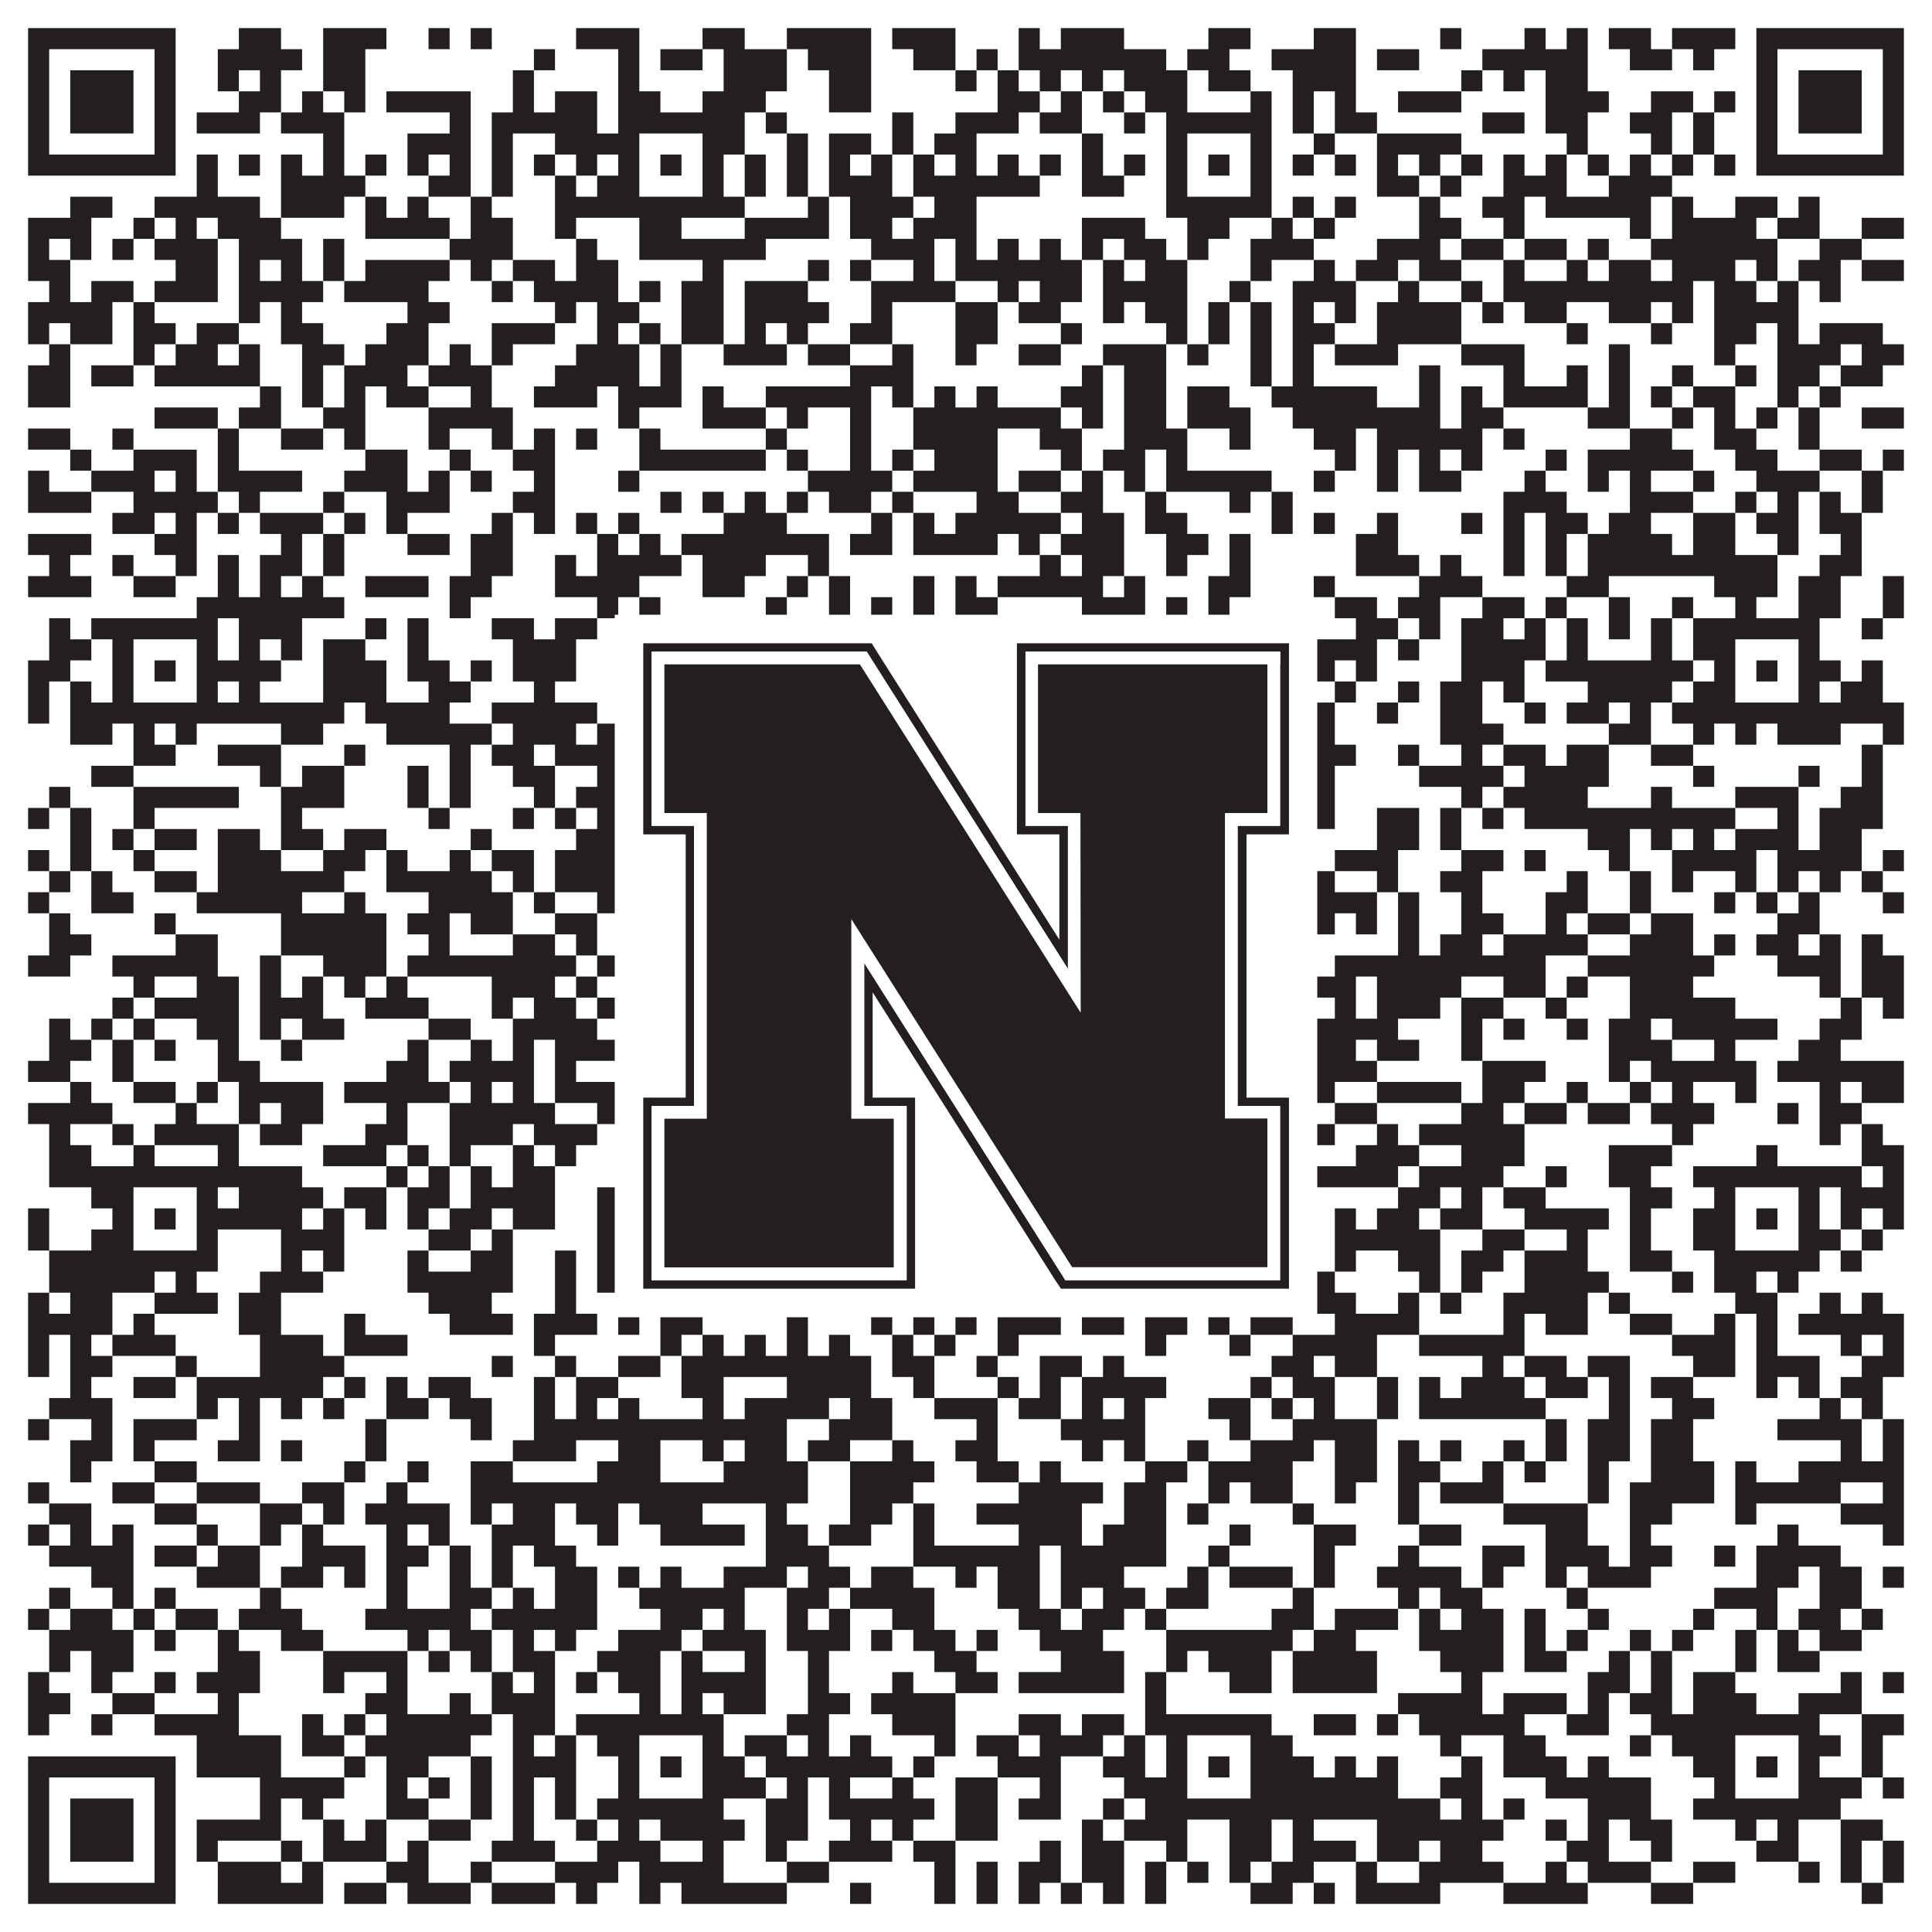
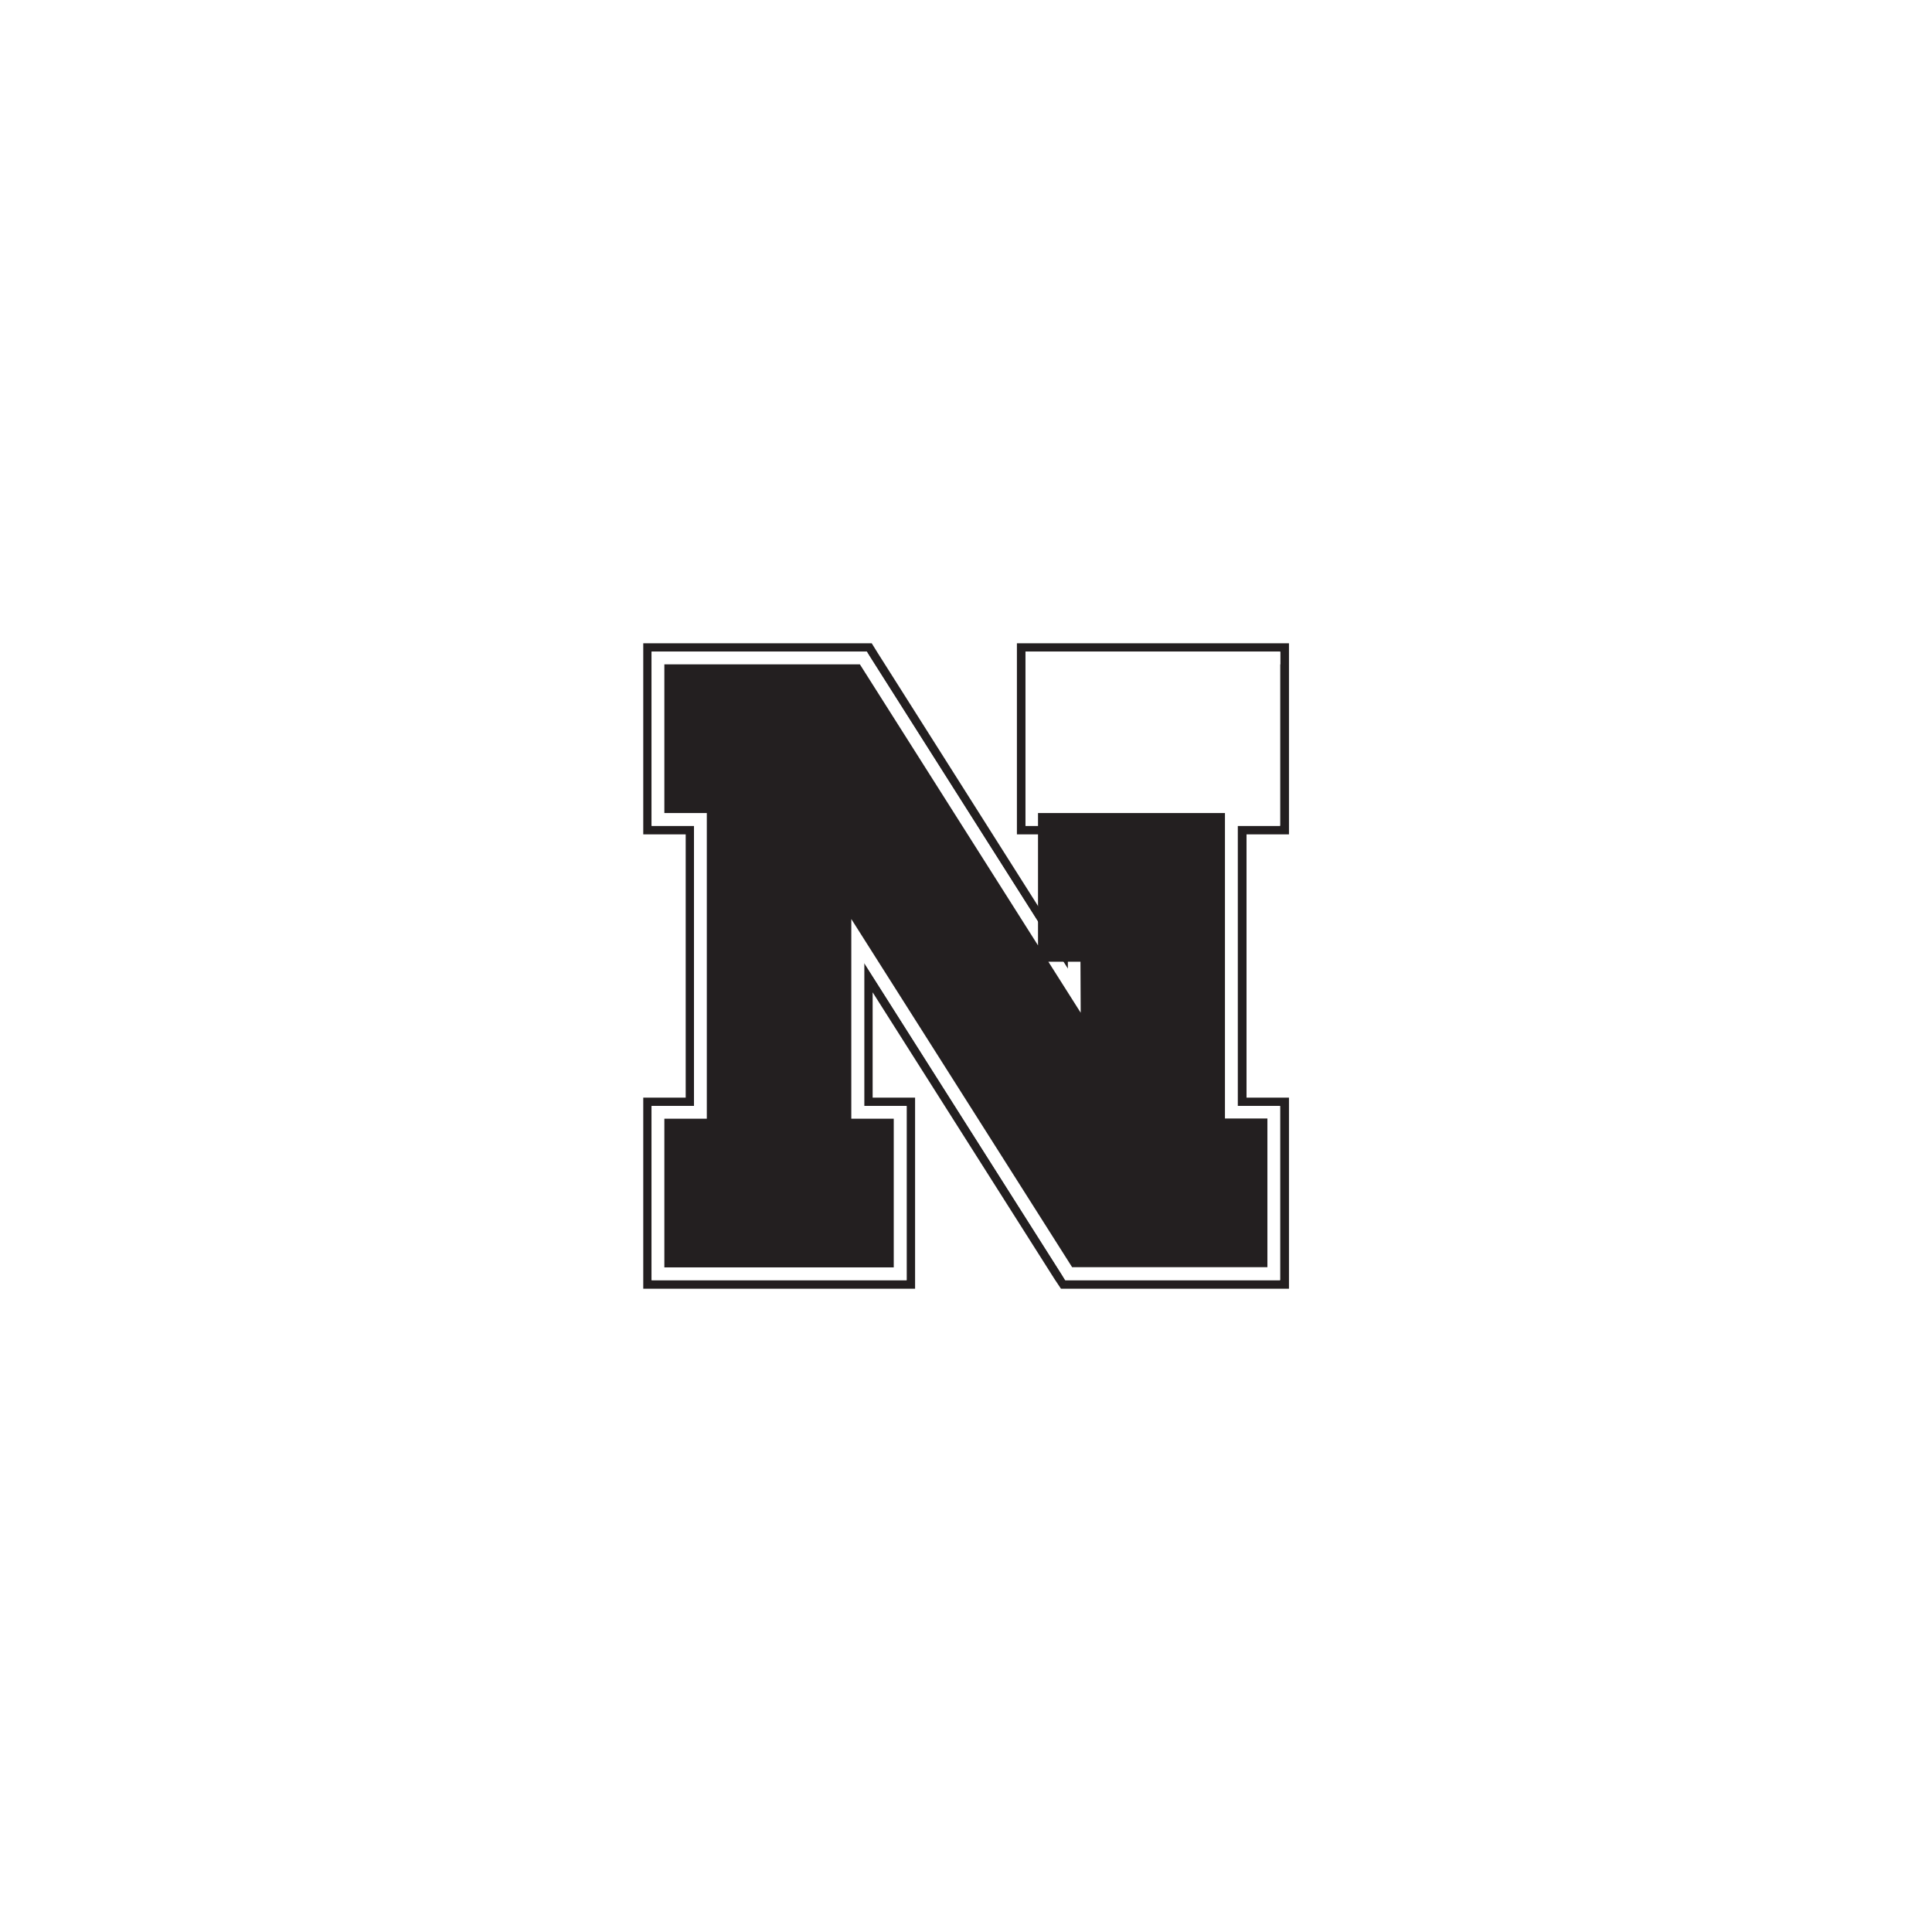
<svg xmlns="http://www.w3.org/2000/svg" version="1.1" width="1100px" height="1100px" viewBox="0 0 1100 1100">
  <rect x="0" y="0" width="1100" height="1100" fill="#ffffff" fill-opacity="1" />
-   <path fill="#231f20" fill-opacity="1" d="M16,16L100,16L100,28L16,28ZM136,16L160,16L160,28L136,28ZM184,16L220,16L220,28L184,28ZM244,16L256,16L256,28L244,28ZM268,16L280,16L280,28L268,28ZM328,16L364,16L364,28L328,28ZM400,16L424,16L424,28L400,28ZM448,16L496,16L496,28L448,28ZM508,16L544,16L544,28L508,28ZM580,16L592,16L592,28L580,28ZM604,16L640,16L640,28L604,28ZM688,16L712,16L712,28L688,28ZM748,16L772,16L772,28L748,28ZM820,16L832,16L832,28L820,28ZM868,16L880,16L880,28L868,28ZM892,16L904,16L904,28L892,28ZM916,16L940,16L940,28L916,28ZM952,16L988,16L988,28L952,28ZM1000,16L1084,16L1084,28L1000,28ZM16,28L28,28L28,40L16,40ZM88,28L100,28L100,40L88,40ZM124,28L172,28L172,40L124,40ZM184,28L208,28L208,40L184,40ZM304,28L316,28L316,40L304,40ZM352,28L364,28L364,40L352,40ZM376,28L400,28L400,40L376,40ZM412,28L448,28L448,40L412,40ZM460,28L496,28L496,40L460,40ZM520,28L544,28L544,40L520,40ZM556,28L568,28L568,40L556,40ZM580,28L664,28L664,40L580,40ZM676,28L700,28L700,40L676,40ZM724,28L772,28L772,40L724,40ZM784,28L808,28L808,40L784,40ZM844,28L904,28L904,40L844,40ZM928,28L952,28L952,40L928,40ZM964,28L976,28L976,40L964,40ZM1000,28L1012,28L1012,40L1000,40ZM1072,28L1084,28L1084,40L1072,40ZM16,40L28,40L28,52L16,52ZM40,40L76,40L76,52L40,52ZM88,40L100,40L100,52L88,52ZM124,40L136,40L136,52L124,52ZM148,40L160,40L160,52L148,52ZM184,40L208,40L208,52L184,52ZM292,40L304,40L304,52L292,52ZM352,40L364,40L364,52L352,52ZM412,40L448,40L448,52L412,52ZM472,40L496,40L496,52L472,52ZM544,40L556,40L556,52L544,52ZM568,40L580,40L580,52L568,52ZM592,40L604,40L604,52L592,52ZM616,40L628,40L628,52L616,52ZM640,40L676,40L676,52L640,52ZM688,40L712,40L712,52L688,52ZM736,40L772,40L772,52L736,52ZM832,40L844,40L844,52L832,52ZM856,40L868,40L868,52L856,52ZM880,40L904,40L904,52L880,52ZM1000,40L1012,40L1012,52L1000,52ZM1024,40L1060,40L1060,52L1024,52ZM1072,40L1084,40L1084,52L1072,52ZM16,52L28,52L28,64L16,64ZM40,52L76,52L76,64L40,64ZM88,52L100,52L100,64L88,64ZM136,52L160,52L160,64L136,64ZM172,52L184,52L184,64L172,64ZM196,52L208,52L208,64L196,64ZM220,52L268,52L268,64L220,64ZM292,52L304,52L304,64L292,64ZM316,52L340,52L340,64L316,64ZM352,52L376,52L376,64L352,64ZM400,52L436,52L436,64L400,64ZM472,52L496,52L496,64L472,64ZM568,52L592,52L592,64L568,64ZM604,52L616,52L616,64L604,64ZM628,52L640,52L640,64L628,64ZM652,52L676,52L676,64L652,64ZM712,52L724,52L724,64L712,64ZM736,52L748,52L748,64L736,64ZM760,52L772,52L772,64L760,64ZM796,52L832,52L832,64L796,64ZM880,52L916,52L916,64L880,64ZM940,52L964,52L964,64L940,64ZM976,52L988,52L988,64L976,64ZM1000,52L1012,52L1012,64L1000,64ZM1024,52L1060,52L1060,64L1024,64ZM1072,52L1084,52L1084,64L1072,64ZM16,64L28,64L28,76L16,76ZM40,64L76,64L76,76L40,76ZM88,64L100,64L100,76L88,76ZM112,64L148,64L148,76L112,76ZM160,64L196,64L196,76L160,76ZM256,64L268,64L268,76L256,76ZM280,64L340,64L340,76L280,76ZM352,64L424,64L424,76L352,76ZM436,64L448,64L448,76L436,76ZM508,64L520,64L520,76L508,76ZM544,64L580,64L580,76L544,76ZM592,64L616,64L616,76L592,76ZM640,64L652,64L652,76L640,76ZM664,64L724,64L724,76L664,76ZM736,64L748,64L748,76L736,76ZM760,64L784,64L784,76L760,76ZM844,64L868,64L868,76L844,76ZM880,64L904,64L904,76L880,76ZM928,64L952,64L952,76L928,76ZM964,64L976,64L976,76L964,76ZM1000,64L1012,64L1012,76L1000,76ZM1024,64L1060,64L1060,76L1024,76ZM1072,64L1084,64L1084,76L1072,76ZM16,76L28,76L28,88L16,88ZM88,76L100,76L100,88L88,88ZM184,76L196,76L196,88L184,88ZM232,76L268,76L268,88L232,88ZM280,76L292,76L292,88L280,88ZM316,76L364,76L364,88L316,88ZM400,76L424,76L424,88L400,88ZM448,76L460,76L460,88L448,88ZM472,76L496,76L496,88L472,88ZM508,76L520,76L520,88L508,88ZM532,76L556,76L556,88L532,88ZM616,76L628,76L628,88L616,88ZM664,76L676,76L676,88L664,88ZM712,76L724,76L724,88L712,88ZM748,76L760,76L760,88L748,88ZM784,76L832,76L832,88L784,88ZM892,76L904,76L904,88L892,88ZM940,76L952,76L952,88L940,88ZM964,76L976,76L976,88L964,88ZM1000,76L1012,76L1012,88L1000,88ZM1072,76L1084,76L1084,88L1072,88ZM16,88L100,88L100,100L16,100ZM112,88L124,88L124,100L112,100ZM136,88L148,88L148,100L136,100ZM160,88L172,88L172,100L160,100ZM184,88L196,88L196,100L184,100ZM208,88L220,88L220,100L208,100ZM232,88L244,88L244,100L232,100ZM256,88L268,88L268,100L256,100ZM280,88L292,88L292,100L280,100ZM304,88L316,88L316,100L304,100ZM328,88L340,88L340,100L328,100ZM352,88L364,88L364,100L352,100ZM376,88L388,88L388,100L376,100ZM400,88L412,88L412,100L400,100ZM424,88L436,88L436,100L424,100ZM448,88L460,88L460,100L448,100ZM472,88L484,88L484,100L472,100ZM496,88L508,88L508,100L496,100ZM520,88L532,88L532,100L520,100ZM544,88L556,88L556,100L544,100ZM568,88L580,88L580,100L568,100ZM592,88L604,88L604,100L592,100ZM616,88L628,88L628,100L616,100ZM640,88L652,88L652,100L640,100ZM664,88L676,88L676,100L664,100ZM688,88L700,88L700,100L688,100ZM712,88L724,88L724,100L712,100ZM736,88L748,88L748,100L736,100ZM760,88L772,88L772,100L760,100ZM784,88L796,88L796,100L784,100ZM808,88L820,88L820,100L808,100ZM832,88L844,88L844,100L832,100ZM856,88L868,88L868,100L856,100ZM880,88L892,88L892,100L880,100ZM904,88L916,88L916,100L904,100ZM928,88L940,88L940,100L928,100ZM952,88L964,88L964,100L952,100ZM976,88L988,88L988,100L976,100ZM1000,88L1084,88L1084,100L1000,100ZM112,100L124,100L124,112L112,112ZM160,100L208,100L208,112L160,112ZM244,100L268,100L268,112L244,112ZM280,100L292,100L292,112L280,112ZM316,100L328,100L328,112L316,112ZM340,100L364,100L364,112L340,112ZM400,100L412,100L412,112L400,112ZM424,100L436,100L436,112L424,112ZM448,100L460,100L460,112L448,112ZM472,100L508,100L508,112L472,112ZM520,100L592,100L592,112L520,112ZM616,100L640,100L640,112L616,112ZM664,100L676,100L676,112L664,112ZM712,100L724,100L724,112L712,112ZM784,100L808,100L808,112L784,112ZM820,100L832,100L832,112L820,112ZM856,100L892,100L892,112L856,112ZM916,100L952,100L952,112L916,112ZM40,112L64,112L64,124L40,124ZM88,112L148,112L148,124L88,124ZM160,112L196,112L196,124L160,124ZM208,112L220,112L220,124L208,124ZM232,112L244,112L244,124L232,124ZM268,112L280,112L280,124L268,124ZM316,112L424,112L424,124L316,124ZM460,112L472,112L472,124L460,124ZM484,112L520,112L520,124L484,124ZM532,112L556,112L556,124L532,124ZM664,112L724,112L724,124L664,124ZM736,112L748,112L748,124L736,124ZM760,112L772,112L772,124L760,124ZM808,112L820,112L820,124L808,124ZM844,112L868,112L868,124L844,124ZM880,112L940,112L940,124L880,124ZM952,112L964,112L964,124L952,124ZM988,112L1012,112L1012,124L988,124ZM1024,112L1036,112L1036,124L1024,124ZM16,124L52,124L52,136L16,136ZM76,124L88,124L88,136L76,136ZM100,124L112,124L112,136L100,136ZM124,124L160,124L160,136L124,136ZM208,124L256,124L256,136L208,136ZM268,124L292,124L292,136L268,136ZM316,124L328,124L328,136L316,136ZM364,124L388,124L388,136L364,136ZM424,124L472,124L472,136L424,136ZM484,124L508,124L508,136L484,136ZM520,124L556,124L556,136L520,136ZM616,124L652,124L652,136L616,136ZM676,124L700,124L700,136L676,136ZM724,124L736,124L736,136L724,136ZM748,124L760,124L760,136L748,136ZM808,124L832,124L832,136L808,136ZM856,124L868,124L868,136L856,136ZM928,124L940,124L940,136L928,136ZM952,124L1000,124L1000,136L952,136ZM1012,124L1036,124L1036,136L1012,136ZM1060,124L1084,124L1084,136L1060,136ZM16,136L28,136L28,148L16,148ZM40,136L52,136L52,148L40,148ZM64,136L76,136L76,148L64,148ZM88,136L124,136L124,148L88,148ZM136,136L172,136L172,148L136,148ZM184,136L196,136L196,148L184,148ZM256,136L292,136L292,148L256,148ZM328,136L340,136L340,148L328,148ZM364,136L436,136L436,148L364,148ZM496,136L532,136L532,148L496,148ZM544,136L556,136L556,148L544,148ZM568,136L580,136L580,148L568,148ZM592,136L604,136L604,148L592,148ZM616,136L628,136L628,148L616,148ZM640,136L664,136L664,148L640,148ZM676,136L688,136L688,148L676,148ZM712,136L748,136L748,148L712,148ZM784,136L820,136L820,148L784,148ZM832,136L856,136L856,148L832,148ZM868,136L892,136L892,148L868,148ZM904,136L916,136L916,148L904,148ZM940,136L1012,136L1012,148L940,148ZM1036,136L1060,136L1060,148L1036,148ZM16,148L40,148L40,160L16,160ZM100,148L124,148L124,160L100,160ZM136,148L148,148L148,160L136,160ZM160,148L172,148L172,160L160,160ZM184,148L196,148L196,160L184,160ZM208,148L256,148L256,160L208,160ZM268,148L280,148L280,160L268,160ZM292,148L316,148L316,160L292,160ZM328,148L352,148L352,160L328,160ZM400,148L412,148L412,160L400,160ZM460,148L472,148L472,160L460,160ZM484,148L496,148L496,160L484,160ZM520,148L532,148L532,160L520,160ZM544,148L616,148L616,160L544,160ZM628,148L640,148L640,160L628,160ZM652,148L676,148L676,160L652,160ZM712,148L724,148L724,160L712,160ZM748,148L760,148L760,160L748,160ZM772,148L796,148L796,160L772,160ZM808,148L832,148L832,160L808,160ZM856,148L868,148L868,160L856,160ZM892,148L904,148L904,160L892,160ZM916,148L940,148L940,160L916,160ZM952,148L988,148L988,160L952,160ZM1000,148L1012,148L1012,160L1000,160ZM1024,148L1048,148L1048,160L1024,160ZM1060,148L1084,148L1084,160L1060,160ZM28,160L40,160L40,172L28,172ZM52,160L76,160L76,172L52,172ZM88,160L124,160L124,172L88,172ZM136,160L184,160L184,172L136,172ZM196,160L244,160L244,172L196,172ZM280,160L292,160L292,172L280,172ZM304,160L352,160L352,172L304,172ZM364,160L376,160L376,172L364,172ZM388,160L412,160L412,172L388,172ZM424,160L460,160L460,172L424,172ZM496,160L544,160L544,172L496,172ZM568,160L580,160L580,172L568,172ZM592,160L616,160L616,172L592,172ZM628,160L676,160L676,172L628,172ZM700,160L712,160L712,172L700,172ZM736,160L772,160L772,172L736,172ZM796,160L808,160L808,172L796,172ZM832,160L844,160L844,172L832,172ZM856,160L964,160L964,172L856,172ZM976,160L1000,160L1000,172L976,172ZM1012,160L1024,160L1024,172L1012,172ZM1036,160L1048,160L1048,172L1036,172ZM16,172L64,172L64,184L16,184ZM76,172L88,172L88,184L76,184ZM136,172L148,172L148,184L136,184ZM160,172L172,172L172,184L160,184ZM232,172L256,172L256,184L232,184ZM316,172L328,172L328,184L316,184ZM340,172L364,172L364,184L340,184ZM388,172L412,172L412,184L388,184ZM424,172L472,172L472,184L424,184ZM496,172L508,172L508,184L496,184ZM544,172L568,172L568,184L544,184ZM580,172L604,172L604,184L580,184ZM628,172L640,172L640,184L628,184ZM652,172L676,172L676,184L652,184ZM688,172L700,172L700,184L688,184ZM712,172L724,172L724,184L712,184ZM736,172L748,172L748,184L736,184ZM760,172L772,172L772,184L760,184ZM784,172L832,172L832,184L784,184ZM844,172L856,172L856,184L844,184ZM868,172L892,172L892,184L868,184ZM916,172L940,172L940,184L916,184ZM952,172L964,172L964,184L952,184ZM976,172L1024,172L1024,184L976,184ZM16,184L28,184L28,196L16,196ZM40,184L64,184L64,196L40,196ZM76,184L100,184L100,196L76,196ZM112,184L136,184L136,196L112,196ZM160,184L184,184L184,196L160,196ZM220,184L244,184L244,196L220,196ZM280,184L316,184L316,196L280,196ZM340,184L352,184L352,196L340,196ZM364,184L376,184L376,196L364,196ZM388,184L412,184L412,196L388,196ZM424,184L436,184L436,196L424,196ZM448,184L460,184L460,196L448,196ZM484,184L508,184L508,196L484,196ZM544,184L568,184L568,196L544,196ZM604,184L616,184L616,196L604,196ZM664,184L676,184L676,196L664,196ZM688,184L700,184L700,196L688,196ZM712,184L724,184L724,196L712,196ZM736,184L760,184L760,196L736,196ZM784,184L832,184L832,196L784,196ZM892,184L904,184L904,196L892,196ZM940,184L952,184L952,196L940,196ZM976,184L1000,184L1000,196L976,196ZM1012,184L1024,184L1024,196L1012,196ZM1036,184L1072,184L1072,196L1036,196ZM28,196L40,196L40,208L28,208ZM76,196L88,196L88,208L76,208ZM100,196L124,196L124,208L100,208ZM136,196L148,196L148,208L136,208ZM172,196L196,196L196,208L172,208ZM208,196L244,196L244,208L208,208ZM256,196L268,196L268,208L256,208ZM280,196L292,196L292,208L280,208ZM328,196L364,196L364,208L328,208ZM376,196L388,196L388,208L376,208ZM412,196L448,196L448,208L412,208ZM460,196L484,196L484,208L460,208ZM508,196L520,196L520,208L508,208ZM544,196L556,196L556,208L544,208ZM580,196L604,196L604,208L580,208ZM628,196L664,196L664,208L628,208ZM676,196L688,196L688,208L676,208ZM712,196L724,196L724,208L712,208ZM736,196L748,196L748,208L736,208ZM760,196L796,196L796,208L760,208ZM832,196L868,196L868,208L832,208ZM916,196L928,196L928,208L916,208ZM976,196L988,196L988,208L976,208ZM1012,196L1048,196L1048,208L1012,208ZM1060,196L1084,196L1084,208L1060,208ZM16,208L40,208L40,220L16,220ZM52,208L76,208L76,220L52,220ZM88,208L148,208L148,220L88,220ZM172,208L184,208L184,220L172,220ZM196,208L232,208L232,220L196,220ZM244,208L280,208L280,220L244,220ZM316,208L364,208L364,220L316,220ZM376,208L388,208L388,220L376,220ZM484,208L520,208L520,220L484,220ZM616,208L628,208L628,220L616,220ZM640,208L664,208L664,220L640,220ZM712,208L724,208L724,220L712,220ZM736,208L748,208L748,220L736,220ZM808,208L820,208L820,220L808,220ZM856,208L868,208L868,220L856,220ZM892,208L904,208L904,220L892,220ZM916,208L928,208L928,220L916,220ZM952,208L964,208L964,220L952,220ZM988,208L1000,208L1000,220L988,220ZM1012,208L1036,208L1036,220L1012,220ZM1048,208L1072,208L1072,220L1048,220ZM16,220L40,220L40,232L16,232ZM148,220L160,220L160,232L148,232ZM172,220L184,220L184,232L172,232ZM196,220L208,220L208,232L196,232ZM220,220L244,220L244,232L220,232ZM268,220L280,220L280,232L268,232ZM304,220L340,220L340,232L304,232ZM352,220L388,220L388,232L352,232ZM400,220L412,220L412,232L400,232ZM436,220L496,220L496,232L436,232ZM508,220L520,220L520,232L508,232ZM532,220L544,220L544,232L532,232ZM556,220L568,220L568,232L556,232ZM604,220L628,220L628,232L604,232ZM640,220L664,220L664,232L640,232ZM676,220L700,220L700,232L676,232ZM724,220L784,220L784,232L724,232ZM808,220L820,220L820,232L808,232ZM832,220L844,220L844,232L832,232ZM856,220L904,220L904,232L856,232ZM916,220L928,220L928,232L916,232ZM940,220L952,220L952,232L940,232ZM964,220L988,220L988,232L964,232ZM1012,220L1024,220L1024,232L1012,232ZM1036,220L1048,220L1048,232L1036,232ZM88,232L124,232L124,244L88,244ZM136,232L160,232L160,244L136,244ZM184,232L208,232L208,244L184,244ZM244,232L292,232L292,244L244,244ZM352,232L364,232L364,244L352,244ZM400,232L436,232L436,244L400,244ZM448,232L460,232L460,244L448,244ZM484,232L496,232L496,244L484,244ZM520,232L604,232L604,244L520,244ZM616,232L628,232L628,244L616,244ZM640,232L664,232L664,244L640,244ZM676,232L712,232L712,244L676,244ZM736,232L820,232L820,244L736,244ZM832,232L856,232L856,244L832,244ZM904,232L928,232L928,244L904,244ZM952,232L964,232L964,244L952,244ZM976,232L988,232L988,244L976,244ZM1000,232L1012,232L1012,244L1000,244ZM1024,232L1036,232L1036,244L1024,244ZM1060,232L1084,232L1084,244L1060,244ZM16,244L40,244L40,256L16,256ZM64,244L76,244L76,256L64,256ZM124,244L136,244L136,256L124,256ZM160,244L184,244L184,256L160,256ZM196,244L208,244L208,256L196,256ZM244,244L256,244L256,256L244,256ZM280,244L292,244L292,256L280,256ZM304,244L316,244L316,256L304,256ZM328,244L340,244L340,256L328,256ZM364,244L376,244L376,256L364,256ZM436,244L448,244L448,256L436,256ZM484,244L496,244L496,256L484,256ZM520,244L568,244L568,256L520,256ZM592,244L616,244L616,256L592,256ZM640,244L676,244L676,256L640,256ZM700,244L712,244L712,256L700,256ZM748,244L772,244L772,256L748,256ZM784,244L844,244L844,256L784,256ZM856,244L868,244L868,256L856,256ZM928,244L952,244L952,256L928,256ZM976,244L1000,244L1000,256L976,256ZM1024,244L1036,244L1036,256L1024,256ZM40,256L52,256L52,268L40,268ZM76,256L112,256L112,268L76,268ZM124,256L136,256L136,268L124,268ZM208,256L232,256L232,268L208,268ZM256,256L268,256L268,268L256,268ZM292,256L316,256L316,268L292,268ZM364,256L436,256L436,268L364,268ZM448,256L460,256L460,268L448,268ZM484,256L496,256L496,268L484,268ZM508,256L520,256L520,268L508,268ZM532,256L568,256L568,268L532,268ZM604,256L616,256L616,268L604,268ZM628,256L652,256L652,268L628,268ZM664,256L676,256L676,268L664,268ZM760,256L772,256L772,268L760,268ZM784,256L796,256L796,268L784,268ZM808,256L820,256L820,268L808,268ZM832,256L844,256L844,268L832,268ZM880,256L892,256L892,268L880,268ZM904,256L964,256L964,268L904,268ZM988,256L1012,256L1012,268L988,268ZM1036,256L1060,256L1060,268L1036,268ZM1072,256L1084,256L1084,268L1072,268ZM16,268L28,268L28,280L16,280ZM52,268L88,268L88,280L52,280ZM100,268L112,268L112,280L100,280ZM124,268L172,268L172,280L124,280ZM196,268L232,268L232,280L196,280ZM244,268L256,268L256,280L244,280ZM268,268L280,268L280,280L268,280ZM304,268L316,268L316,280L304,280ZM352,268L364,268L364,280L352,280ZM460,268L508,268L508,280L460,280ZM520,268L568,268L568,280L520,280ZM580,268L604,268L604,280L580,280ZM616,268L628,268L628,280L616,280ZM640,268L652,268L652,280L640,280ZM664,268L724,268L724,280L664,280ZM748,268L760,268L760,280L748,280ZM784,268L796,268L796,280L784,280ZM808,268L832,268L832,280L808,280ZM868,268L880,268L880,280L868,280ZM904,268L916,268L916,280L904,280ZM928,268L940,268L940,280L928,280ZM964,268L976,268L976,280L964,280ZM1000,268L1036,268L1036,280L1000,280ZM1060,268L1072,268L1072,280L1060,280ZM16,280L52,280L52,292L16,292ZM76,280L124,280L124,292L76,292ZM136,280L148,280L148,292L136,292ZM184,280L196,280L196,292L184,292ZM220,280L256,280L256,292L220,292ZM292,280L316,280L316,292L292,292ZM376,280L388,280L388,292L376,292ZM400,280L412,280L412,292L400,292ZM424,280L436,280L436,292L424,292ZM448,280L460,280L460,292L448,292ZM472,280L496,280L496,292L472,292ZM508,280L520,280L520,292L508,292ZM556,280L580,280L580,292L556,292ZM604,280L628,280L628,292L604,292ZM652,280L664,280L664,292L652,292ZM700,280L712,280L712,292L700,292ZM724,280L736,280L736,292L724,292ZM856,280L892,280L892,292L856,292ZM928,280L964,280L964,292L928,292ZM988,280L1000,280L1000,292L988,292ZM1012,280L1024,280L1024,292L1012,292ZM1036,280L1048,280L1048,292L1036,292ZM1060,280L1072,280L1072,292L1060,292ZM64,292L88,292L88,304L64,304ZM100,292L112,292L112,304L100,304ZM124,292L136,292L136,304L124,304ZM148,292L184,292L184,304L148,304ZM196,292L208,292L208,304L196,304ZM220,292L232,292L232,304L220,304ZM280,292L292,292L292,304L280,304ZM304,292L316,292L316,304L304,304ZM328,292L340,292L340,304L328,304ZM352,292L364,292L364,304L352,304ZM412,292L448,292L448,304L412,304ZM496,292L508,292L508,304L496,304ZM520,292L532,292L532,304L520,304ZM544,292L604,292L604,304L544,304ZM616,292L640,292L640,304L616,304ZM652,292L676,292L676,304L652,304ZM724,292L736,292L736,304L724,304ZM748,292L760,292L760,304L748,304ZM784,292L796,292L796,304L784,304ZM832,292L844,292L844,304L832,304ZM856,292L868,292L868,304L856,304ZM880,292L904,292L904,304L880,304ZM916,292L940,292L940,304L916,304ZM964,292L988,292L988,304L964,304ZM1000,292L1024,292L1024,304L1000,304ZM1036,292L1060,292L1060,304L1036,304ZM16,304L52,304L52,316L16,316ZM88,304L112,304L112,316L88,316ZM160,304L172,304L172,316L160,316ZM184,304L196,304L196,316L184,316ZM232,304L256,304L256,316L232,316ZM268,304L292,304L292,316L268,316ZM340,304L352,304L352,316L340,316ZM364,304L376,304L376,316L364,316ZM388,304L472,304L472,316L388,316ZM484,304L508,304L508,316L484,316ZM520,304L568,304L568,316L520,316ZM580,304L592,304L592,316L580,316ZM604,304L640,304L640,316L604,316ZM664,304L688,304L688,316L664,316ZM700,304L712,304L712,316L700,316ZM772,304L796,304L796,316L772,316ZM856,304L868,304L868,316L856,316ZM880,304L892,304L892,316L880,316ZM904,304L952,304L952,316L904,316ZM964,304L988,304L988,316L964,316ZM1012,304L1024,304L1024,316L1012,316ZM1048,304L1060,304L1060,316L1048,316ZM28,316L40,316L40,328L28,328ZM64,316L76,316L76,328L64,328ZM100,316L112,316L112,328L100,328ZM124,316L136,316L136,328L124,328ZM148,316L172,316L172,328L148,328ZM184,316L196,316L196,328L184,328ZM268,316L292,316L292,328L268,328ZM316,316L328,316L328,328L316,328ZM340,316L388,316L388,328L340,328ZM400,316L436,316L436,328L400,328ZM460,316L472,316L472,328L460,328ZM592,316L604,316L604,328L592,328ZM616,316L640,316L640,328L616,328ZM664,316L676,316L676,328L664,328ZM700,316L712,316L712,328L700,328ZM772,316L808,316L808,328L772,328ZM820,316L832,316L832,328L820,328ZM856,316L868,316L868,328L856,328ZM880,316L892,316L892,328L880,328ZM904,316L1012,316L1012,328L904,328ZM1036,316L1060,316L1060,328L1036,328ZM16,328L52,328L52,340L16,340ZM76,328L100,328L100,340L76,340ZM124,328L136,328L136,340L124,340ZM148,328L160,328L160,340L148,340ZM172,328L184,328L184,340L172,340ZM208,328L244,328L244,340L208,340ZM256,328L280,328L280,340L256,340ZM316,328L364,328L364,340L316,340ZM400,328L424,328L424,340L400,340ZM448,328L460,328L460,340L448,340ZM472,328L484,328L484,340L472,340ZM520,328L532,328L532,340L520,340ZM544,328L556,328L556,340L544,340ZM568,328L628,328L628,340L568,340ZM640,328L652,328L652,340L640,340ZM688,328L712,328L712,340L688,340ZM748,328L760,328L760,340L748,340ZM808,328L844,328L844,340L808,340ZM892,328L916,328L916,340L892,340ZM976,328L1012,328L1012,340L976,340ZM1024,328L1048,328L1048,340L1024,340ZM1072,328L1084,328L1084,340L1072,340ZM112,340L196,340L196,352L112,352ZM256,340L268,340L268,352L256,352ZM340,340L352,340L352,352L340,352ZM364,340L376,340L376,352L364,352ZM436,340L448,340L448,352L436,352ZM472,340L484,340L484,352L472,352ZM496,340L508,340L508,352L496,352ZM520,340L532,340L532,352L520,352ZM544,340L568,340L568,352L544,352ZM616,340L652,340L652,352L616,352ZM664,340L676,340L676,352L664,352ZM688,340L700,340L700,352L688,352ZM760,340L784,340L784,352L760,352ZM796,340L820,340L820,352L796,352ZM844,340L868,340L868,352L844,352ZM880,340L892,340L892,352L880,352ZM916,340L928,340L928,352L916,352ZM952,340L964,340L964,352L952,352ZM988,340L1000,340L1000,352L988,352ZM1024,340L1048,340L1048,352L1024,352ZM1072,340L1084,340L1084,352L1072,352ZM28,352L40,352L40,364L28,364ZM52,352L124,352L124,364L52,364ZM136,352L172,352L172,364L136,364ZM208,352L220,352L220,364L208,364ZM232,352L244,352L244,364L232,364ZM280,352L304,352L304,364L280,364ZM316,352L340,352L340,364L316,364ZM352,352L412,352L412,364L352,364ZM436,352L496,352L496,364L436,364ZM508,352L520,352L520,364L508,364ZM568,352L592,352L592,364L568,364ZM604,352L748,352L748,364L604,364ZM772,352L796,352L796,364L772,364ZM808,352L820,352L820,364L808,364ZM832,352L856,352L856,364L832,364ZM868,352L880,352L880,364L868,364ZM892,352L904,352L904,364L892,364ZM916,352L928,352L928,364L916,364ZM940,352L952,352L952,364L940,364ZM964,352L1036,352L1036,364L964,364ZM1060,352L1072,352L1072,364L1060,364ZM28,364L52,364L52,376L28,376ZM64,364L76,364L76,376L64,376ZM112,364L124,364L124,376L112,376ZM136,364L148,364L148,376L136,376ZM160,364L172,364L172,376L160,376ZM184,364L208,364L208,376L184,376ZM232,364L244,364L244,376L232,376ZM292,364L328,364L328,376L292,376ZM352,364L364,364L364,376L352,376ZM400,364L424,364L424,376L400,376ZM508,364L544,364L544,376L508,376ZM580,364L616,364L616,376L580,376ZM628,364L640,364L640,376L628,376ZM664,364L676,364L676,376L664,376ZM712,364L784,364L784,376L712,376ZM796,364L808,364L808,376L796,376ZM832,364L880,364L880,376L832,376ZM892,364L904,364L904,376L892,376ZM940,364L952,364L952,376L940,376ZM964,364L988,364L988,376L964,376ZM1024,364L1036,364L1036,376L1024,376ZM16,376L40,376L40,388L16,388ZM64,376L76,376L76,388L64,388ZM88,376L100,376L100,388L88,388ZM112,376L160,376L160,388L112,388ZM184,376L220,376L220,388L184,388ZM232,376L256,376L256,388L232,388ZM268,376L280,376L280,388L268,388ZM292,376L328,376L328,388L292,388ZM352,376L364,376L364,388L352,388ZM376,376L388,376L388,388L376,388ZM400,376L412,376L412,388L400,388ZM424,376L448,376L448,388L424,388ZM460,376L472,376L472,388L460,388ZM484,376L496,376L496,388L484,388ZM508,376L532,376L532,388L508,388ZM544,376L568,376L568,388L544,388ZM592,376L604,376L604,388L592,388ZM628,376L676,376L676,388L628,388ZM688,376L700,376L700,388L688,388ZM712,376L724,376L724,388L712,388ZM736,376L760,376L760,388L736,388ZM772,376L784,376L784,388L772,388ZM832,376L868,376L868,388L832,388ZM880,376L964,376L964,388L880,388ZM976,376L988,376L988,388L976,388ZM1000,376L1012,376L1012,388L1000,388ZM1024,376L1048,376L1048,388L1024,388ZM1060,376L1072,376L1072,388L1060,388ZM16,388L28,388L28,400L16,400ZM40,388L52,388L52,400L40,400ZM64,388L76,388L76,400L64,400ZM112,388L124,388L124,400L112,400ZM136,388L148,388L148,400L136,400ZM184,388L220,388L220,400L184,400ZM244,388L268,388L268,400L244,400ZM304,388L316,388L316,400L304,400ZM352,388L364,388L364,400L352,400ZM400,388L424,388L424,400L400,400ZM436,388L460,388L460,400L436,400ZM472,388L520,388L520,400L472,400ZM568,388L580,388L580,400L568,400ZM616,388L628,388L628,400L616,400ZM664,388L676,388L676,400L664,400ZM712,388L724,388L724,400L712,400ZM760,388L772,388L772,400L760,400ZM796,388L808,388L808,400L796,400ZM820,388L844,388L844,400L820,400ZM856,388L868,388L868,400L856,400ZM904,388L952,388L952,400L904,400ZM964,388L988,388L988,400L964,400ZM1024,388L1036,388L1036,400L1024,400ZM1048,388L1072,388L1072,400L1048,400ZM16,400L28,400L28,412L16,412ZM40,400L196,400L196,412L40,412ZM208,400L256,400L256,412L208,412ZM280,400L340,400L340,412L280,412ZM352,400L424,400L424,412L352,412ZM460,400L484,400L484,412L460,412ZM508,400L520,400L520,412L508,412ZM532,400L544,400L544,412L532,412ZM556,400L592,400L592,412L556,412ZM604,400L628,400L628,412L604,412ZM640,400L652,400L652,412L640,412ZM664,400L736,400L736,412L664,412ZM748,400L760,400L760,412L748,412ZM784,400L796,400L796,412L784,412ZM820,400L844,400L844,412L820,412ZM868,400L880,400L880,412L868,412ZM892,400L916,400L916,412L892,412ZM928,400L940,400L940,412L928,412ZM952,400L1084,400L1084,412L952,412ZM40,412L64,412L64,424L40,424ZM76,412L88,412L88,424L76,424ZM100,412L112,412L112,424L100,424ZM160,412L184,412L184,424L160,424ZM220,412L280,412L280,424L220,424ZM292,412L328,412L328,424L292,424ZM340,412L352,412L352,424L340,424ZM376,412L388,412L388,424L376,424ZM400,412L412,412L412,424L400,424ZM436,412L460,412L460,424L436,424ZM484,412L496,412L496,424L484,424ZM520,412L556,412L556,424L520,424ZM568,412L580,412L580,424L568,424ZM604,412L616,412L616,424L604,424ZM640,412L712,412L712,424L640,424ZM736,412L760,412L760,424L736,424ZM820,412L856,412L856,424L820,424ZM916,412L940,412L940,424L916,424ZM964,412L976,412L976,424L964,424ZM988,412L1000,412L1000,424L988,424ZM1012,412L1048,412L1048,424L1012,424ZM1072,412L1084,412L1084,424L1072,424ZM76,424L100,424L100,436L76,436ZM124,424L160,424L160,436L124,436ZM196,424L208,424L208,436L196,436ZM256,424L268,424L268,436L256,436ZM280,424L304,424L304,436L280,436ZM316,424L364,424L364,436L316,436ZM376,424L400,424L400,436L376,436ZM448,424L472,424L472,436L448,436ZM484,424L496,424L496,436L484,436ZM508,424L532,424L532,436L508,436ZM580,424L616,424L616,436L580,436ZM628,424L652,424L652,436L628,436ZM664,424L676,424L676,436L664,436ZM700,424L736,424L736,436L700,436ZM748,424L772,424L772,436L748,436ZM796,424L808,424L808,436L796,436ZM832,424L844,424L844,436L832,436ZM856,424L880,424L880,436L856,436ZM892,424L916,424L916,436L892,436ZM940,424L964,424L964,436L940,436ZM1060,424L1072,424L1072,436L1060,436ZM52,436L76,436L76,448L52,448ZM148,436L160,436L160,448L148,448ZM172,436L196,436L196,448L172,448ZM232,436L244,436L244,448L232,448ZM256,436L268,436L268,448L256,448ZM292,436L316,436L316,448L292,448ZM340,436L352,436L352,448L340,448ZM364,436L376,436L376,448L364,448ZM388,436L412,436L412,448L388,448ZM424,436L436,436L436,448L424,448ZM472,436L496,436L496,448L472,448ZM508,436L544,436L544,448L508,448ZM568,436L592,436L592,448L568,448ZM604,436L616,436L616,448L604,448ZM640,436L688,436L688,448L640,448ZM700,436L736,436L736,448L700,448ZM748,436L760,436L760,448L748,448ZM808,436L856,436L856,448L808,448ZM868,436L916,436L916,448L868,448ZM964,436L976,436L976,448L964,448ZM1024,436L1036,436L1036,448L1024,448ZM1060,436L1072,436L1072,448L1060,448ZM28,448L40,448L40,460L28,460ZM76,448L136,448L136,460L76,460ZM160,448L196,448L196,460L160,460ZM232,448L244,448L244,460L232,460ZM256,448L268,448L268,460L256,460ZM304,448L316,448L316,460L304,460ZM328,448L352,448L352,460L328,460ZM364,448L376,448L376,460L364,460ZM388,448L448,448L448,460L388,460ZM496,448L544,448L544,460L496,460ZM580,448L604,448L604,460L580,460ZM640,448L712,448L712,460L640,460ZM724,448L736,448L736,460L724,460ZM748,448L760,448L760,460L748,460ZM832,448L844,448L844,460L832,460ZM856,448L904,448L904,460L856,460ZM940,448L952,448L952,460L940,460ZM988,448L1024,448L1024,460L988,460ZM1048,448L1072,448L1072,460L1048,460ZM16,460L28,460L28,472L16,472ZM40,460L52,460L52,472L40,472ZM76,460L88,460L88,472L76,472ZM160,460L172,460L172,472L160,472ZM244,460L256,460L256,472L244,472ZM292,460L304,460L304,472L292,472ZM316,460L328,460L328,472L316,472ZM340,460L352,460L352,472L340,472ZM364,460L376,460L376,472L364,472ZM400,460L412,460L412,472L400,472ZM424,460L436,460L436,472L424,472ZM448,460L460,460L460,472L448,472ZM484,460L520,460L520,472L484,472ZM532,460L544,460L544,472L532,472ZM556,460L568,460L568,472L556,472ZM580,460L604,460L604,472L580,472ZM616,460L640,460L640,472L616,472ZM700,460L712,460L712,472L700,472ZM748,460L760,460L760,472L748,472ZM784,460L808,460L808,472L784,472ZM820,460L832,460L832,472L820,472ZM844,460L856,460L856,472L844,472ZM868,460L988,460L988,472L868,472ZM1012,460L1024,460L1024,472L1012,472ZM1036,460L1072,460L1072,472L1036,472ZM40,472L52,472L52,484L40,484ZM64,472L76,472L76,484L64,484ZM88,472L112,472L112,484L88,484ZM124,472L148,472L148,484L124,484ZM160,472L184,472L184,484L160,484ZM196,472L220,472L220,484L196,484ZM268,472L280,472L280,484L268,484ZM328,472L352,472L352,484L328,484ZM376,472L388,472L388,484L376,484ZM400,472L412,472L412,484L400,484ZM424,472L448,472L448,484L424,484ZM460,472L472,472L472,484L460,484ZM484,472L556,472L556,484L484,484ZM604,472L616,472L616,484L604,484ZM628,472L652,472L652,484L628,484ZM664,472L712,472L712,484L664,484ZM736,472L748,472L748,484L736,484ZM784,472L808,472L808,484L784,484ZM820,472L832,472L832,484L820,484ZM904,472L928,472L928,484L904,484ZM940,472L952,472L952,484L940,484ZM964,472L976,472L976,484L964,484ZM988,472L1024,472L1024,484L988,484ZM1036,472L1060,472L1060,484L1036,484ZM16,484L28,484L28,496L16,496ZM40,484L52,484L52,496L40,496ZM76,484L88,484L88,496L76,496ZM124,484L160,484L160,496L124,496ZM184,484L208,484L208,496L184,496ZM220,484L232,484L232,496L220,496ZM256,484L268,484L268,496L256,496ZM280,484L304,484L304,496L280,496ZM316,484L352,484L352,496L316,496ZM376,484L436,484L436,496L376,496ZM472,484L496,484L496,496L472,496ZM508,484L568,484L568,496L508,496ZM580,484L604,484L604,496L580,496ZM616,484L628,484L628,496L616,496ZM640,484L652,484L652,496L640,496ZM664,484L688,484L688,496L664,496ZM760,484L796,484L796,496L760,496ZM832,484L856,484L856,496L832,496ZM868,484L880,484L880,496L868,496ZM916,484L928,484L928,496L916,496ZM952,484L1000,484L1000,496L952,496ZM1012,484L1060,484L1060,496L1012,496ZM1072,484L1084,484L1084,496L1072,496ZM28,496L40,496L40,508L28,508ZM52,496L64,496L64,508L52,508ZM88,496L112,496L112,508L88,508ZM124,496L196,496L196,508L124,508ZM220,496L280,496L280,508L220,508ZM292,496L304,496L304,508L292,508ZM316,496L364,496L364,508L316,508ZM388,496L412,496L412,508L388,508ZM424,496L436,496L436,508L424,508ZM448,496L460,496L460,508L448,508ZM472,496L484,496L484,508L472,508ZM532,496L544,496L544,508L532,508ZM580,496L592,496L592,508L580,508ZM616,496L640,496L640,508L616,508ZM652,496L664,496L664,508L652,508ZM700,496L712,496L712,508L700,508ZM736,496L760,496L760,508L736,508ZM784,496L796,496L796,508L784,508ZM820,496L844,496L844,508L820,508ZM892,496L904,496L904,508L892,508ZM928,496L940,496L940,508L928,508ZM952,496L964,496L964,508L952,508ZM988,496L1000,496L1000,508L988,508ZM1012,496L1024,496L1024,508L1012,508ZM1036,496L1048,496L1048,508L1036,508ZM1060,496L1072,496L1072,508L1060,508ZM16,508L28,508L28,520L16,520ZM52,508L76,508L76,520L52,520ZM112,508L172,508L172,520L112,520ZM196,508L208,508L208,520L196,520ZM244,508L292,508L292,520L244,520ZM304,508L316,508L316,520L304,520ZM340,508L364,508L364,520L340,520ZM376,508L388,508L388,520L376,520ZM400,508L412,508L412,520L400,520ZM436,508L448,508L448,520L436,520ZM460,508L472,508L472,520L460,520ZM496,508L508,508L508,520L496,520ZM592,508L616,508L616,520L592,520ZM640,508L664,508L664,520L640,520ZM712,508L736,508L736,520L712,520ZM748,508L784,508L784,520L748,520ZM796,508L808,508L808,520L796,520ZM832,508L844,508L844,520L832,520ZM880,508L904,508L904,520L880,520ZM928,508L940,508L940,520L928,520ZM976,508L988,508L988,520L976,520ZM1000,508L1012,508L1012,520L1000,520ZM1024,508L1036,508L1036,520L1024,520ZM1072,508L1084,508L1084,520L1072,520ZM28,520L40,520L40,532L28,532ZM88,520L100,520L100,532L88,532ZM160,520L220,520L220,532L160,532ZM232,520L256,520L256,532L232,532ZM268,520L292,520L292,532L268,532ZM316,520L340,520L340,532L316,532ZM364,520L376,520L376,532L364,532ZM388,520L400,520L400,532L388,532ZM412,520L436,520L436,532L412,532ZM448,520L472,520L472,532L448,532ZM484,520L508,520L508,532L484,532ZM568,520L592,520L592,532L568,532ZM616,520L628,520L628,532L616,532ZM640,520L652,520L652,532L640,532ZM688,520L712,520L712,532L688,532ZM748,520L760,520L760,532L748,532ZM772,520L784,520L784,532L772,532ZM796,520L808,520L808,532L796,532ZM832,520L856,520L856,532L832,532ZM880,520L892,520L892,532L880,532ZM904,520L928,520L928,532L904,532ZM940,520L964,520L964,532L940,532ZM1012,520L1036,520L1036,532L1012,532ZM28,532L52,532L52,544L28,544ZM100,532L124,532L124,544L100,544ZM160,532L220,532L220,544L160,544ZM244,532L256,532L256,544L244,544ZM292,532L316,532L316,544L292,544ZM328,532L340,532L340,544L328,544ZM388,532L400,532L400,544L388,544ZM424,532L436,532L436,544L424,544ZM484,532L496,532L496,544L484,544ZM508,532L520,532L520,544L508,544ZM544,532L568,532L568,544L544,544ZM592,532L604,532L604,544L592,544ZM628,532L652,532L652,544L628,544ZM664,532L688,532L688,544L664,544ZM700,532L712,532L712,544L700,544ZM724,532L748,532L748,544L724,544ZM796,532L808,532L808,544L796,544ZM820,532L844,532L844,544L820,544ZM856,532L904,532L904,544L856,544ZM928,532L964,532L964,544L928,544ZM976,532L988,532L988,544L976,544ZM1000,532L1024,532L1024,544L1000,544ZM1036,532L1048,532L1048,544L1036,544ZM1060,532L1072,532L1072,544L1060,544ZM16,544L40,544L40,556L16,556ZM64,544L124,544L124,556L64,556ZM148,544L160,544L160,556L148,556ZM184,544L220,544L220,556L184,556ZM232,544L328,544L328,556L232,556ZM340,544L364,544L364,556L340,556ZM376,544L412,544L412,556L376,556ZM436,544L472,544L472,556L436,556ZM508,544L520,544L520,556L508,556ZM544,544L568,544L568,556L544,556ZM580,544L592,544L592,556L580,556ZM628,544L640,544L640,556L628,556ZM664,544L676,544L676,556L664,556ZM760,544L880,544L880,556L760,556ZM904,544L976,544L976,556L904,556ZM1012,544L1048,544L1048,556L1012,556ZM1060,544L1084,544L1084,556L1060,556ZM76,556L88,556L88,568L76,568ZM112,556L136,556L136,568L112,568ZM148,556L160,556L160,568L148,568ZM172,556L184,556L184,568L172,568ZM196,556L208,556L208,568L196,568ZM220,556L232,556L232,568L220,568ZM280,556L316,556L316,568L280,568ZM328,556L340,556L340,568L328,568ZM352,556L364,556L364,568L352,568ZM376,556L472,556L472,568L376,568ZM508,556L520,556L520,568L508,568ZM556,556L568,556L568,568L556,568ZM604,556L640,556L640,568L604,568ZM688,556L700,556L700,568L688,568ZM724,556L736,556L736,568L724,568ZM748,556L772,556L772,568L748,568ZM784,556L832,556L832,568L784,568ZM856,556L880,556L880,568L856,568ZM892,556L904,556L904,568L892,568ZM928,556L964,556L964,568L928,568ZM1036,556L1048,556L1048,568L1036,568ZM1060,556L1084,556L1084,568L1060,568ZM64,568L76,568L76,580L64,580ZM88,568L136,568L136,580L88,580ZM148,568L184,568L184,580L148,580ZM208,568L244,568L244,580L208,580ZM280,568L292,568L292,580L280,580ZM304,568L328,568L328,580L304,580ZM340,568L352,568L352,580L340,580ZM364,568L376,568L376,580L364,580ZM412,568L424,568L424,580L412,580ZM448,568L472,568L472,580L448,580ZM484,568L496,568L496,580L484,580ZM520,568L532,568L532,580L520,580ZM544,568L568,568L568,580L544,580ZM592,568L604,568L604,580L592,580ZM616,568L628,568L628,580L616,580ZM640,568L664,568L664,580L640,580ZM676,568L688,568L688,580L676,580ZM724,568L736,568L736,580L724,580ZM760,568L772,568L772,580L760,580ZM784,568L820,568L820,580L784,580ZM832,568L856,568L856,580L832,580ZM880,568L892,568L892,580L880,580ZM928,568L988,568L988,580L928,580ZM1048,568L1060,568L1060,580L1048,580ZM1072,568L1084,568L1084,580L1072,580ZM28,580L40,580L40,592L28,592ZM52,580L64,580L64,592L52,592ZM76,580L88,580L88,592L76,592ZM112,580L136,580L136,592L112,592ZM148,580L160,580L160,592L148,592ZM172,580L196,580L196,592L172,592ZM244,580L268,580L268,592L244,592ZM292,580L340,580L340,592L292,592ZM412,580L436,580L436,592L412,592ZM448,580L484,580L484,592L448,592ZM544,580L556,580L556,592L544,592ZM568,580L580,580L580,592L568,592ZM592,580L604,580L604,592L592,592ZM628,580L640,580L640,592L628,592ZM664,580L676,580L676,592L664,592ZM688,580L712,580L712,592L688,592ZM724,580L796,580L796,592L724,592ZM832,580L844,580L844,592L832,592ZM856,580L868,580L868,592L856,592ZM892,580L904,580L904,592L892,592ZM916,580L940,580L940,592L916,592ZM952,580L1012,580L1012,592L952,592ZM1036,580L1060,580L1060,592L1036,592ZM28,592L52,592L52,604L28,604ZM64,592L76,592L76,604L64,604ZM88,592L100,592L100,604L88,604ZM124,592L136,592L136,604L124,604ZM160,592L172,592L172,604L160,604ZM232,592L244,592L244,604L232,604ZM268,592L280,592L280,604L268,604ZM292,592L304,592L304,604L292,604ZM316,592L352,592L352,604L316,604ZM364,592L376,592L376,604L364,604ZM388,592L412,592L412,604L388,604ZM424,592L460,592L460,604L424,604ZM496,592L508,592L508,604L496,604ZM532,592L544,592L544,604L532,604ZM556,592L580,592L580,604L556,604ZM592,592L604,592L604,604L592,604ZM616,592L628,592L628,604L616,604ZM700,592L724,592L724,604L700,604ZM736,592L772,592L772,604L736,604ZM784,592L808,592L808,604L784,604ZM832,592L844,592L844,604L832,604ZM916,592L952,592L952,604L916,604ZM976,592L988,592L988,604L976,604ZM1024,592L1048,592L1048,604L1024,604ZM16,604L40,604L40,616L16,616ZM64,604L76,604L76,616L64,616ZM124,604L148,604L148,616L124,616ZM220,604L244,604L244,616L220,616ZM256,604L304,604L304,616L256,616ZM316,604L328,604L328,616L316,616ZM352,604L364,604L364,616L352,616ZM376,604L388,604L388,616L376,616ZM424,604L448,604L448,616L424,616ZM484,604L496,604L496,616L484,616ZM508,604L532,604L532,616L508,616ZM544,604L556,604L556,616L544,616ZM580,604L604,604L604,616L580,616ZM652,604L664,604L664,616L652,616ZM676,604L700,604L700,616L676,616ZM712,604L724,604L724,616L712,616ZM736,604L784,604L784,616L736,616ZM844,604L880,604L880,616L844,616ZM916,604L928,604L928,616L916,616ZM940,604L1000,604L1000,616L940,616ZM1012,604L1084,604L1084,616L1012,616ZM40,616L52,616L52,628L40,628ZM76,616L100,616L100,628L76,628ZM112,616L124,616L124,628L112,628ZM136,616L184,616L184,628L136,628ZM196,616L256,616L256,628L196,628ZM268,616L280,616L280,628L268,628ZM292,616L304,616L304,628L292,628ZM316,616L400,616L400,628L316,628ZM436,616L448,616L448,628L436,628ZM496,616L508,616L508,628L496,628ZM532,616L544,616L544,628L532,628ZM556,616L580,616L580,628L556,628ZM628,616L664,616L664,628L628,628ZM688,616L724,616L724,628L688,628ZM748,616L760,616L760,628L748,628ZM784,616L832,616L832,628L784,628ZM844,616L868,616L868,628L844,628ZM892,616L904,616L904,628L892,628ZM928,616L940,616L940,628L928,628ZM952,616L964,616L964,628L952,628ZM988,616L1000,616L1000,628L988,628ZM1036,616L1048,616L1048,628L1036,628ZM1060,616L1084,616L1084,628L1060,628ZM16,628L64,628L64,640L16,640ZM100,628L112,628L112,640L100,640ZM136,628L148,628L148,640L136,640ZM160,628L184,628L184,640L160,640ZM220,628L232,628L232,640L220,640ZM256,628L316,628L316,640L256,640ZM340,628L376,628L376,640L340,640ZM388,628L436,628L436,640L388,640ZM448,628L484,628L484,640L448,640ZM508,628L520,628L520,640L508,640ZM532,628L544,628L544,640L532,640ZM604,628L616,628L616,640L604,640ZM640,628L652,628L652,640L640,640ZM712,628L736,628L736,640L712,640ZM760,628L784,628L784,640L760,640ZM832,628L856,628L856,640L832,640ZM868,628L892,628L892,640L868,640ZM904,628L928,628L928,640L904,640ZM940,628L976,628L976,640L940,640ZM1012,628L1024,628L1024,640L1012,640ZM1036,628L1060,628L1060,640L1036,640ZM28,640L40,640L40,652L28,652ZM64,640L76,640L76,652L64,652ZM88,640L136,640L136,652L88,652ZM148,640L172,640L172,652L148,652ZM208,640L232,640L232,652L208,652ZM256,640L292,640L292,652L256,652ZM304,640L340,640L340,652L304,652ZM364,640L388,640L388,652L364,652ZM436,640L460,640L460,652L436,652ZM484,640L496,640L496,652L484,652ZM508,640L520,640L520,652L508,652ZM532,640L544,640L544,652L532,652ZM556,640L568,640L568,652L556,652ZM580,640L616,640L616,652L580,652ZM628,640L640,640L640,652L628,652ZM652,640L664,640L664,652L652,652ZM676,640L688,640L688,652L676,652ZM700,640L712,640L712,652L700,652ZM748,640L760,640L760,652L748,652ZM784,640L796,640L796,652L784,652ZM808,640L868,640L868,652L808,652ZM952,640L964,640L964,652L952,652ZM1036,640L1048,640L1048,652L1036,652ZM1060,640L1072,640L1072,652L1060,652ZM28,652L52,652L52,664L28,664ZM76,652L88,652L88,664L76,664ZM124,652L136,652L136,664L124,664ZM184,652L220,652L220,664L184,664ZM232,652L244,652L244,664L232,664ZM256,652L268,652L268,664L256,664ZM292,652L304,652L304,664L292,664ZM316,652L328,652L328,664L316,664ZM352,652L364,652L364,664L352,664ZM376,652L400,652L400,664L376,664ZM448,652L460,652L460,664L448,664ZM484,652L544,652L544,664L484,664ZM592,652L628,652L628,664L592,664ZM640,652L652,652L652,664L640,664ZM664,652L676,652L676,664L664,664ZM688,652L748,652L748,664L688,664ZM772,652L808,652L808,664L772,664ZM832,652L868,652L868,664L832,664ZM916,652L952,652L952,664L916,664ZM1000,652L1012,652L1012,664L1000,664ZM1060,652L1084,652L1084,664L1060,664ZM28,664L172,664L172,676L28,676ZM220,664L232,664L232,676L220,676ZM244,664L256,664L256,676L244,676ZM268,664L280,664L280,676L268,676ZM292,664L316,664L316,676L292,676ZM352,664L412,664L412,676L352,676ZM424,664L436,664L436,676L424,676ZM472,664L520,664L520,676L472,676ZM556,664L568,664L568,676L556,676ZM580,664L628,664L628,676L580,676ZM664,664L724,664L724,676L664,676ZM736,664L796,664L796,676L736,676ZM808,664L856,664L856,676L808,676ZM880,664L892,664L892,676L880,676ZM916,664L940,664L940,676L916,676ZM964,664L1060,664L1060,676L964,676ZM1072,664L1084,664L1084,676L1072,676ZM52,676L76,676L76,688L52,688ZM112,676L124,676L124,688L112,688ZM136,676L184,676L184,688L136,688ZM196,676L220,676L220,688L196,688ZM232,676L256,676L256,688L232,688ZM268,676L316,676L316,688L268,688ZM340,676L364,676L364,688L340,688ZM400,676L436,676L436,688L400,688ZM460,676L472,676L472,688L460,688ZM508,676L544,676L544,688L508,688ZM556,676L580,676L580,688L556,688ZM592,676L640,676L640,688L592,688ZM664,676L676,676L676,688L664,688ZM712,676L736,676L736,688L712,688ZM796,676L820,676L820,688L796,688ZM832,676L844,676L844,688L832,688ZM856,676L880,676L880,688L856,688ZM928,676L952,676L952,688L928,688ZM976,676L988,676L988,688L976,688ZM1024,676L1036,676L1036,688L1024,688ZM1048,676L1084,676L1084,688L1048,688ZM16,688L28,688L28,700L16,700ZM64,688L76,688L76,700L64,700ZM88,688L100,688L100,700L88,700ZM112,688L172,688L172,700L112,700ZM184,688L196,688L196,700L184,700ZM208,688L220,688L220,700L208,700ZM232,688L244,688L244,700L232,700ZM256,688L280,688L280,700L256,700ZM292,688L316,688L316,700L292,700ZM340,688L364,688L364,700L340,700ZM376,688L388,688L388,700L376,700ZM400,688L460,688L460,700L400,700ZM472,688L496,688L496,700L472,700ZM532,688L544,688L544,700L532,700ZM556,688L616,688L616,700L556,700ZM628,688L640,688L640,700L628,700ZM652,688L676,688L676,700L652,700ZM688,688L700,688L700,700L688,700ZM712,688L724,688L724,700L712,700ZM760,688L772,688L772,700L760,700ZM784,688L808,688L808,700L784,700ZM820,688L844,688L844,700L820,700ZM868,688L916,688L916,700L868,700ZM928,688L940,688L940,700L928,700ZM964,688L988,688L988,700L964,700ZM1000,688L1012,688L1012,700L1000,700ZM1024,688L1036,688L1036,700L1024,700ZM1048,688L1060,688L1060,700L1048,700ZM1072,688L1084,688L1084,700L1072,700ZM16,700L28,700L28,712L16,712ZM52,700L76,700L76,712L52,712ZM112,700L124,700L124,712L112,712ZM160,700L196,700L196,712L160,712ZM244,700L268,700L268,712L244,712ZM280,700L292,700L292,712L280,712ZM340,700L364,700L364,712L340,712ZM400,700L424,700L424,712L400,712ZM436,700L460,700L460,712L436,712ZM472,700L508,700L508,712L472,712ZM520,700L544,700L544,712L520,712ZM556,700L568,700L568,712L556,712ZM580,700L592,700L592,712L580,712ZM604,700L616,700L616,712L604,712ZM640,700L676,700L676,712L640,712ZM712,700L748,700L748,712L712,712ZM760,700L820,700L820,712L760,712ZM844,700L868,700L868,712L844,712ZM892,700L904,700L904,712L892,712ZM928,700L940,700L940,712L928,712ZM964,700L988,700L988,712L964,712ZM1024,700L1048,700L1048,712L1024,712ZM1060,700L1072,700L1072,712L1060,712ZM28,712L124,712L124,724L28,724ZM160,712L172,712L172,724L160,724ZM184,712L196,712L196,724L184,724ZM232,712L244,712L244,724L232,724ZM268,712L292,712L292,724L268,724ZM316,712L328,712L328,724L316,724ZM340,712L460,712L460,724L340,724ZM508,712L556,712L556,724L508,724ZM580,712L592,712L592,724L580,724ZM616,712L652,712L652,724L616,724ZM664,712L736,712L736,724L664,724ZM760,712L772,712L772,724L760,724ZM796,712L820,712L820,724L796,724ZM832,712L856,712L856,724L832,724ZM868,712L904,712L904,724L868,724ZM928,712L952,712L952,724L928,724ZM976,712L1036,712L1036,724L976,724ZM1048,712L1060,712L1060,724L1048,724ZM28,724L88,724L88,736L28,736ZM100,724L112,724L112,736L100,736ZM148,724L184,724L184,736L148,736ZM232,724L292,724L292,736L232,736ZM316,724L328,724L328,736L316,736ZM340,724L352,724L352,736L340,736ZM388,724L436,724L436,736L388,736ZM472,724L496,724L496,736L472,736ZM508,724L532,724L532,736L508,736ZM556,724L604,724L604,736L556,736ZM616,724L628,724L628,736L616,736ZM640,724L652,724L652,736L640,736ZM664,724L676,724L676,736L664,736ZM724,724L736,724L736,736L724,736ZM748,724L760,724L760,736L748,736ZM808,724L820,724L820,736L808,736ZM832,724L844,724L844,736L832,736ZM868,724L916,724L916,736L868,736ZM952,724L964,724L964,736L952,736ZM976,724L1000,724L1000,736L976,736ZM1012,724L1024,724L1024,736L1012,736ZM16,736L28,736L28,748L16,748ZM40,736L64,736L64,748L40,748ZM88,736L124,736L124,748L88,748ZM136,736L160,736L160,748L136,748ZM244,736L280,736L280,748L244,748ZM316,736L328,736L328,748L316,748ZM352,736L364,736L364,748L352,748ZM388,736L400,736L400,748L388,748ZM448,736L472,736L472,748L448,748ZM496,736L508,736L508,748L496,748ZM544,736L580,736L580,748L544,748ZM592,736L616,736L616,748L592,748ZM628,736L652,736L652,748L628,748ZM724,736L772,736L772,748L724,748ZM796,736L808,736L808,748L796,748ZM820,736L832,736L832,748L820,748ZM856,736L904,736L904,748L856,748ZM916,736L928,736L928,748L916,748ZM988,736L1012,736L1012,748L988,748ZM1036,736L1048,736L1048,748L1036,748ZM1060,736L1072,736L1072,748L1060,748ZM16,748L64,748L64,760L16,760ZM76,748L88,748L88,760L76,760ZM136,748L160,748L160,760L136,760ZM196,748L208,748L208,760L196,760ZM256,748L292,748L292,760L256,760ZM304,748L340,748L340,760L304,760ZM352,748L364,748L364,760L352,760ZM376,748L400,748L400,760L376,760ZM448,748L460,748L460,760L448,760ZM496,748L508,748L508,760L496,760ZM520,748L532,748L532,760L520,760ZM544,748L556,748L556,760L544,760ZM568,748L604,748L604,760L568,760ZM616,748L640,748L640,760L616,760ZM652,748L676,748L676,760L652,760ZM688,748L700,748L700,760L688,760ZM712,748L736,748L736,760L712,760ZM760,748L808,748L808,760L760,760ZM856,748L868,748L868,760L856,760ZM880,748L904,748L904,760L880,760ZM928,748L952,748L952,760L928,760ZM976,748L988,748L988,760L976,760ZM1000,748L1012,748L1012,760L1000,760ZM1024,748L1084,748L1084,760L1024,760ZM16,760L28,760L28,772L16,772ZM40,760L52,760L52,772L40,772ZM64,760L100,760L100,772L64,772ZM148,760L184,760L184,772L148,772ZM196,760L232,760L232,772L196,772ZM304,760L316,760L316,772L304,772ZM376,760L388,760L388,772L376,772ZM400,760L412,760L412,772L400,772ZM424,760L436,760L436,772L424,772ZM448,760L460,760L460,772L448,772ZM472,760L484,760L484,772L472,772ZM508,760L520,760L520,772L508,772ZM532,760L544,760L544,772L532,772ZM568,760L580,760L580,772L568,772ZM652,760L664,760L664,772L652,772ZM700,760L712,760L712,772L700,772ZM736,760L784,760L784,772L736,772ZM808,760L868,760L868,772L808,772ZM952,760L988,760L988,772L952,772ZM1000,760L1012,760L1012,772L1000,772ZM1048,760L1060,760L1060,772L1048,772ZM1072,760L1084,760L1084,772L1072,772ZM16,772L28,772L28,784L16,784ZM40,772L64,772L64,784L40,784ZM100,772L112,772L112,784L100,784ZM148,772L196,772L196,784L148,784ZM280,772L292,772L292,784L280,784ZM316,772L328,772L328,784L316,784ZM352,772L376,772L376,784L352,784ZM388,772L496,772L496,784L388,784ZM508,772L532,772L532,784L508,784ZM556,772L568,772L568,784L556,784ZM592,772L616,772L616,784L592,784ZM628,772L640,772L640,784L628,784ZM724,772L748,772L748,784L724,784ZM760,772L784,772L784,784L760,784ZM844,772L856,772L856,784L844,784ZM868,772L892,772L892,784L868,784ZM904,772L928,772L928,784L904,784ZM964,772L988,772L988,784L964,784ZM1000,772L1036,772L1036,784L1000,784ZM1060,772L1084,772L1084,784L1060,784ZM40,784L52,784L52,796L40,796ZM76,784L100,784L100,796L76,796ZM112,784L184,784L184,796L112,796ZM196,784L208,784L208,796L196,796ZM220,784L232,784L232,796L220,796ZM244,784L268,784L268,796L244,796ZM304,784L316,784L316,796L304,796ZM328,784L352,784L352,796L328,796ZM388,784L412,784L412,796L388,796ZM448,784L496,784L496,796L448,796ZM520,784L532,784L532,796L520,796ZM568,784L580,784L580,796L568,796ZM592,784L604,784L604,796L592,796ZM616,784L664,784L664,796L616,796ZM712,784L724,784L724,796L712,796ZM736,784L760,784L760,796L736,796ZM784,784L796,784L796,796L784,796ZM808,784L820,784L820,796L808,796ZM832,784L868,784L868,796L832,796ZM880,784L904,784L904,796L880,796ZM916,784L928,784L928,796L916,796ZM940,784L964,784L964,796L940,796ZM1000,784L1012,784L1012,796L1000,796ZM1024,784L1036,784L1036,796L1024,796ZM1048,784L1072,784L1072,796L1048,796ZM28,796L64,796L64,808L28,808ZM112,796L124,796L124,808L112,808ZM136,796L148,796L148,808L136,808ZM160,796L172,796L172,808L160,808ZM184,796L196,796L196,808L184,808ZM220,796L244,796L244,808L220,808ZM256,796L280,796L280,808L256,808ZM304,796L316,796L316,808L304,808ZM328,796L340,796L340,808L328,808ZM352,796L364,796L364,808L352,808ZM400,796L412,796L412,808L400,808ZM424,796L472,796L472,808L424,808ZM484,796L508,796L508,808L484,808ZM532,796L568,796L568,808L532,808ZM580,796L604,796L604,808L580,808ZM616,796L628,796L628,808L616,808ZM640,796L652,796L652,808L640,808ZM688,796L712,796L712,808L688,808ZM724,796L736,796L736,808L724,808ZM748,796L760,796L760,808L748,808ZM784,796L796,796L796,808L784,808ZM808,796L880,796L880,808L808,808ZM916,796L928,796L928,808L916,808ZM952,796L976,796L976,808L952,808ZM1036,796L1048,796L1048,808L1036,808ZM1060,796L1072,796L1072,808L1060,808ZM16,808L28,808L28,820L16,820ZM52,808L64,808L64,820L52,820ZM76,808L112,808L112,820L76,820ZM136,808L148,808L148,820L136,820ZM208,808L220,808L220,820L208,820ZM268,808L280,808L280,820L268,820ZM304,808L448,808L448,820L304,820ZM472,808L508,808L508,820L472,820ZM556,808L568,808L568,820L556,820ZM604,808L652,808L652,820L604,820ZM700,808L712,808L712,820L700,820ZM736,808L784,808L784,820L736,820ZM880,808L892,808L892,820L880,820ZM904,808L928,808L928,820L904,820ZM940,808L964,808L964,820L940,820ZM1012,808L1060,808L1060,820L1012,820ZM1072,808L1084,808L1084,820L1072,820ZM40,820L64,820L64,832L40,832ZM76,820L88,820L88,832L76,832ZM124,820L148,820L148,832L124,832ZM160,820L172,820L172,832L160,832ZM208,820L220,820L220,832L208,832ZM292,820L328,820L328,832L292,832ZM352,820L376,820L376,832L352,832ZM400,820L412,820L412,832L400,832ZM424,820L448,820L448,832L424,832ZM460,820L484,820L484,832L460,832ZM508,820L520,820L520,832L508,832ZM544,820L568,820L568,832L544,832ZM616,820L628,820L628,832L616,832ZM640,820L652,820L652,832L640,832ZM676,820L688,820L688,832L676,832ZM712,820L748,820L748,832L712,832ZM760,820L784,820L784,832L760,832ZM796,820L808,820L808,832L796,832ZM820,820L832,820L832,832L820,832ZM856,820L868,820L868,832L856,832ZM880,820L892,820L892,832L880,832ZM904,820L928,820L928,832L904,832ZM940,820L964,820L964,832L940,832ZM1048,820L1060,820L1060,832L1048,832ZM1072,820L1084,820L1084,832L1072,832ZM40,832L52,832L52,844L40,844ZM88,832L112,832L112,844L88,844ZM196,832L208,832L208,844L196,844ZM232,832L244,832L244,844L232,844ZM268,832L292,832L292,844L268,844ZM340,832L376,832L376,844L340,844ZM412,832L460,832L460,844L412,844ZM484,832L532,832L532,844L484,844ZM556,832L580,832L580,844L556,844ZM592,832L604,832L604,844L592,844ZM652,832L676,832L676,844L652,844ZM688,832L736,832L736,844L688,844ZM760,832L784,832L784,844L760,844ZM796,832L820,832L820,844L796,844ZM844,832L856,832L856,844L844,844ZM868,832L880,832L880,844L868,844ZM904,832L916,832L916,844L904,844ZM940,832L976,832L976,844L940,844ZM988,832L1000,832L1000,844L988,844ZM1024,832L1084,832L1084,844L1024,844ZM16,844L28,844L28,856L16,856ZM64,844L88,844L88,856L64,856ZM112,844L148,844L148,856L112,856ZM172,844L196,844L196,856L172,856ZM220,844L232,844L232,856L220,856ZM268,844L460,844L460,856L268,856ZM484,844L520,844L520,856L484,856ZM580,844L628,844L628,856L580,856ZM640,844L664,844L664,856L640,856ZM688,844L700,844L700,856L688,856ZM712,844L736,844L736,856L712,856ZM760,844L772,844L772,856L760,856ZM796,844L808,844L808,856L796,856ZM820,844L856,844L856,856L820,856ZM904,844L916,844L916,856L904,856ZM928,844L976,844L976,856L928,856ZM988,844L1048,844L1048,856L988,856ZM1072,844L1084,844L1084,856L1072,856ZM28,856L52,856L52,868L28,868ZM88,856L112,856L112,868L88,868ZM148,856L172,856L172,868L148,868ZM184,856L196,856L196,868L184,868ZM208,856L256,856L256,868L208,868ZM268,856L280,856L280,868L268,868ZM292,856L316,856L316,868L292,868ZM328,856L352,856L352,868L328,868ZM364,856L400,856L400,868L364,868ZM436,856L448,856L448,868L436,868ZM484,856L508,856L508,868L484,868ZM520,856L532,856L532,868L520,868ZM556,856L616,856L616,868L556,868ZM640,856L664,856L664,868L640,868ZM676,856L688,856L688,868L676,868ZM736,856L748,856L748,868L736,868ZM796,856L808,856L808,868L796,868ZM856,856L904,856L904,868L856,868ZM928,856L952,856L952,868L928,868ZM988,856L1000,856L1000,868L988,868ZM1048,856L1084,856L1084,868L1048,868ZM16,868L28,868L28,880L16,880ZM40,868L52,868L52,880L40,880ZM64,868L76,868L76,880L64,880ZM112,868L124,868L124,880L112,880ZM148,868L160,868L160,880L148,880ZM172,868L184,868L184,880L172,880ZM220,868L232,868L232,880L220,880ZM244,868L256,868L256,880L244,880ZM280,868L316,868L316,880L280,880ZM340,868L352,868L352,880L340,880ZM376,868L424,868L424,880L376,880ZM436,868L460,868L460,880L436,880ZM472,868L496,868L496,880L472,880ZM520,868L532,868L532,880L520,880ZM580,868L616,868L616,880L580,880ZM628,868L664,868L664,880L628,880ZM700,868L712,868L712,880L700,880ZM748,868L772,868L772,880L748,880ZM808,868L832,868L832,880L808,880ZM880,868L904,868L904,880L880,880ZM928,868L940,868L940,880L928,880ZM1012,868L1024,868L1024,880L1012,880ZM1072,868L1084,868L1084,880L1072,880ZM28,880L76,880L76,892L28,892ZM88,880L112,880L112,892L88,892ZM124,880L148,880L148,892L124,892ZM172,880L208,880L208,892L172,892ZM220,880L244,880L244,892L220,892ZM256,880L268,880L268,892L256,892ZM280,880L292,880L292,892L280,892ZM304,880L328,880L328,892L304,892ZM436,880L472,880L472,892L436,892ZM520,880L592,880L592,892L520,892ZM604,880L664,880L664,892L604,892ZM688,880L700,880L700,892L688,892ZM748,880L760,880L760,892L748,892ZM796,880L808,880L808,892L796,892ZM844,880L868,880L868,892L844,892ZM880,880L916,880L916,892L880,892ZM928,880L952,880L952,892L928,892ZM976,880L988,880L988,892L976,892ZM1000,880L1048,880L1048,892L1000,892ZM52,892L76,892L76,904L52,904ZM112,892L148,892L148,904L112,904ZM160,892L184,892L184,904L160,904ZM196,892L208,892L208,904L196,904ZM220,892L232,892L232,904L220,904ZM256,892L268,892L268,904L256,904ZM280,892L292,892L292,904L280,904ZM316,892L340,892L340,904L316,904ZM352,892L364,892L364,904L352,904ZM376,892L388,892L388,904L376,904ZM412,892L448,892L448,904L412,904ZM460,892L484,892L484,904L460,904ZM496,892L520,892L520,904L496,904ZM544,892L556,892L556,904L544,904ZM568,892L592,892L592,904L568,904ZM604,892L640,892L640,904L604,904ZM676,892L688,892L688,904L676,904ZM700,892L736,892L736,904L700,904ZM748,892L760,892L760,904L748,904ZM784,892L832,892L832,904L784,904ZM844,892L856,892L856,904L844,904ZM880,892L892,892L892,904L880,904ZM904,892L940,892L940,904L904,904ZM1000,892L1024,892L1024,904L1000,904ZM1036,892L1060,892L1060,904L1036,904ZM1072,892L1084,892L1084,904L1072,904ZM28,904L40,904L40,916L28,916ZM64,904L76,904L76,916L64,916ZM88,904L100,904L100,916L88,916ZM148,904L160,904L160,916L148,916ZM220,904L232,904L232,916L220,916ZM256,904L280,904L280,916L256,916ZM292,904L304,904L304,916L292,916ZM316,904L340,904L340,916L316,916ZM364,904L424,904L424,916L364,916ZM448,904L472,904L472,916L448,916ZM484,904L532,904L532,916L484,916ZM568,904L592,904L592,916L568,916ZM604,904L616,904L616,916L604,916ZM628,904L652,904L652,916L628,916ZM664,904L688,904L688,916L664,916ZM736,904L748,904L748,916L736,916ZM796,904L808,904L808,916L796,916ZM820,904L844,904L844,916L820,916ZM892,904L904,904L904,916L892,916ZM976,904L1012,904L1012,916L976,916ZM1036,904L1060,904L1060,916L1036,916ZM16,916L28,916L28,928L16,928ZM40,916L64,916L64,928L40,928ZM76,916L88,916L88,928L76,928ZM100,916L124,916L124,928L100,928ZM136,916L172,916L172,928L136,928ZM208,916L268,916L268,928L208,928ZM280,916L340,916L340,928L280,928ZM376,916L400,916L400,928L376,928ZM412,916L424,916L424,928L412,928ZM448,916L460,916L460,928L448,928ZM472,916L484,916L484,928L472,928ZM508,916L532,916L532,928L508,928ZM580,916L604,916L604,928L580,928ZM616,916L640,916L640,928L616,928ZM652,916L664,916L664,928L652,928ZM724,916L748,916L748,928L724,928ZM760,916L796,916L796,928L760,928ZM808,916L820,916L820,928L808,928ZM832,916L856,916L856,928L832,928ZM868,916L880,916L880,928L868,928ZM904,916L916,916L916,928L904,928ZM964,916L976,916L976,928L964,928ZM1000,916L1012,916L1012,928L1000,928ZM1024,916L1048,916L1048,928L1024,928ZM1060,916L1072,916L1072,928L1060,928ZM28,928L76,928L76,940L28,940ZM88,928L100,928L100,940L88,940ZM124,928L136,928L136,940L124,940ZM160,928L184,928L184,940L160,940ZM232,928L244,928L244,940L232,940ZM256,928L280,928L280,940L256,940ZM292,928L304,928L304,940L292,940ZM316,928L328,928L328,940L316,940ZM352,928L388,928L388,940L352,940ZM400,928L436,928L436,940L400,940ZM448,928L484,928L484,940L448,940ZM496,928L508,928L508,940L496,940ZM520,928L544,928L544,940L520,940ZM556,928L568,928L568,940L556,940ZM592,928L628,928L628,940L592,940ZM664,928L736,928L736,940L664,940ZM748,928L772,928L772,940L748,940ZM808,928L856,928L856,940L808,940ZM868,928L880,928L880,940L868,940ZM892,928L904,928L904,940L892,940ZM928,928L940,928L940,940L928,940ZM952,928L964,928L964,940L952,940ZM988,928L1000,928L1000,940L988,940ZM1012,928L1024,928L1024,940L1012,940ZM1036,928L1060,928L1060,940L1036,940ZM28,940L40,940L40,952L28,952ZM52,940L76,940L76,952L52,952ZM124,940L148,940L148,952L124,952ZM184,940L232,940L232,952L184,952ZM244,940L256,940L256,952L244,952ZM268,940L280,940L280,952L268,952ZM292,940L316,940L316,952L292,952ZM340,940L376,940L376,952L340,952ZM388,940L400,940L400,952L388,952ZM424,940L436,940L436,952L424,952ZM460,940L472,940L472,952L460,952ZM532,940L556,940L556,952L532,952ZM604,940L640,940L640,952L604,952ZM664,940L676,940L676,952L664,952ZM688,940L724,940L724,952L688,952ZM736,940L784,940L784,952L736,952ZM820,940L856,940L856,952L820,952ZM868,940L892,940L892,952L868,952ZM916,940L928,940L928,952L916,952ZM940,940L952,940L952,952L940,952ZM988,940L1000,940L1000,952L988,952ZM1012,940L1036,940L1036,952L1012,952ZM16,952L28,952L28,964L16,964ZM52,952L64,952L64,964L52,964ZM88,952L100,952L100,964L88,964ZM112,952L148,952L148,964L112,964ZM184,952L196,952L196,964L184,964ZM220,952L232,952L232,964L220,964ZM280,952L292,952L292,964L280,964ZM304,952L316,952L316,964L304,964ZM328,952L340,952L340,964L328,964ZM352,952L376,952L376,964L352,964ZM388,952L436,952L436,964L388,964ZM460,952L472,952L472,964L460,964ZM508,952L520,952L520,964L508,964ZM544,952L568,952L568,964L544,964ZM580,952L640,952L640,964L580,964ZM652,952L664,952L664,964L652,964ZM700,952L724,952L724,964L700,964ZM736,952L784,952L784,964L736,964ZM832,952L844,952L844,964L832,964ZM904,952L928,952L928,964L904,964ZM940,952L952,952L952,964L940,964ZM964,952L988,952L988,964L964,964ZM1048,952L1060,952L1060,964L1048,964ZM1072,952L1084,952L1084,964L1072,964ZM16,964L40,964L40,976L16,976ZM64,964L88,964L88,976L64,976ZM124,964L136,964L136,976L124,976ZM208,964L232,964L232,976L208,976ZM256,964L268,964L268,976L256,976ZM280,964L316,964L316,976L280,976ZM364,964L376,964L376,976L364,976ZM388,964L400,964L400,976L388,976ZM412,964L436,964L436,976L412,976ZM460,964L484,964L484,976L460,976ZM496,964L544,964L544,976L496,976ZM652,964L664,964L664,976L652,976ZM796,964L844,964L844,976L796,976ZM856,964L892,964L892,976L856,976ZM904,964L916,964L916,976L904,976ZM928,964L952,964L952,976L928,976ZM964,964L1000,964L1000,976L964,976ZM1024,964L1060,964L1060,976L1024,976ZM16,976L28,976L28,988L16,988ZM52,976L64,976L64,988L52,988ZM88,976L136,976L136,988L88,988ZM172,976L184,976L184,988L172,988ZM196,976L208,976L208,988L196,988ZM220,976L280,976L280,988L220,988ZM292,976L316,976L316,988L292,988ZM328,976L412,976L412,988L328,988ZM448,976L472,976L472,988L448,988ZM508,976L544,976L544,988L508,988ZM580,976L604,976L604,988L580,988ZM616,976L640,976L640,988L616,988ZM652,976L724,976L724,988L652,988ZM748,976L772,976L772,988L748,988ZM784,976L796,976L796,988L784,988ZM808,976L868,976L868,988L808,988ZM892,976L916,976L916,988L892,988ZM940,976L1036,976L1036,988L940,988ZM1060,976L1084,976L1084,988L1060,988ZM112,988L160,988L160,1000L112,1000ZM172,988L196,988L196,1000L172,1000ZM208,988L268,988L268,1000L208,1000ZM292,988L304,988L304,1000L292,1000ZM316,988L328,988L328,1000L316,1000ZM340,988L364,988L364,1000L340,1000ZM400,988L412,988L412,1000L400,1000ZM424,988L448,988L448,1000L424,1000ZM460,988L472,988L472,1000L460,1000ZM484,988L496,988L496,1000L484,1000ZM532,988L544,988L544,1000L532,1000ZM556,988L580,988L580,1000L556,1000ZM592,988L628,988L628,1000L592,1000ZM640,988L652,988L652,1000L640,1000ZM664,988L676,988L676,1000L664,1000ZM712,988L736,988L736,1000L712,1000ZM820,988L832,988L832,1000L820,1000ZM856,988L880,988L880,1000L856,1000ZM928,988L940,988L940,1000L928,1000ZM952,988L988,988L988,1000L952,1000ZM1024,988L1048,988L1048,1000L1024,1000ZM1060,988L1072,988L1072,1000L1060,1000ZM16,1000L100,1000L100,1012L16,1012ZM112,1000L160,1000L160,1012L112,1012ZM196,1000L208,1000L208,1012L196,1012ZM220,1000L244,1000L244,1012L220,1012ZM268,1000L280,1000L280,1012L268,1012ZM292,1000L328,1000L328,1012L292,1012ZM352,1000L364,1000L364,1012L352,1012ZM376,1000L388,1000L388,1012L376,1012ZM400,1000L424,1000L424,1012L400,1012ZM436,1000L508,1000L508,1012L436,1012ZM520,1000L532,1000L532,1012L520,1012ZM568,1000L604,1000L604,1012L568,1012ZM628,1000L652,1000L652,1012L628,1012ZM664,1000L676,1000L676,1012L664,1012ZM688,1000L700,1000L700,1012L688,1012ZM712,1000L748,1000L748,1012L712,1012ZM760,1000L772,1000L772,1012L760,1012ZM784,1000L796,1000L796,1012L784,1012ZM832,1000L844,1000L844,1012L832,1012ZM856,1000L892,1000L892,1012L856,1012ZM904,1000L916,1000L916,1012L904,1012ZM964,1000L988,1000L988,1012L964,1012ZM1000,1000L1012,1000L1012,1012L1000,1012ZM1024,1000L1036,1000L1036,1012L1024,1012ZM1060,1000L1072,1000L1072,1012L1060,1012ZM16,1012L28,1012L28,1024L16,1024ZM88,1012L100,1012L100,1024L88,1024ZM148,1012L196,1012L196,1024L148,1024ZM220,1012L232,1012L232,1024L220,1024ZM244,1012L256,1012L256,1024L244,1024ZM268,1012L280,1012L280,1024L268,1024ZM292,1012L304,1012L304,1024L292,1024ZM316,1012L328,1012L328,1024L316,1024ZM352,1012L364,1012L364,1024L352,1024ZM400,1012L436,1012L436,1024L400,1024ZM448,1012L460,1012L460,1024L448,1024ZM472,1012L484,1012L484,1024L472,1024ZM508,1012L520,1012L520,1024L508,1024ZM544,1012L568,1012L568,1024L544,1024ZM592,1012L604,1012L604,1024L592,1024ZM640,1012L676,1012L676,1024L640,1024ZM712,1012L796,1012L796,1024L712,1024ZM820,1012L844,1012L844,1024L820,1024ZM880,1012L940,1012L940,1024L880,1024ZM976,1012L988,1012L988,1024L976,1024ZM1024,1012L1060,1012L1060,1024L1024,1024ZM1072,1012L1084,1012L1084,1024L1072,1024ZM16,1024L28,1024L28,1036L16,1036ZM40,1024L76,1024L76,1036L40,1036ZM88,1024L100,1024L100,1036L88,1036ZM148,1024L160,1024L160,1036L148,1036ZM172,1024L184,1024L184,1036L172,1036ZM220,1024L244,1024L244,1036L220,1036ZM268,1024L280,1024L280,1036L268,1036ZM292,1024L304,1024L304,1036L292,1036ZM316,1024L328,1024L328,1036L316,1036ZM340,1024L412,1024L412,1036L340,1036ZM436,1024L460,1024L460,1036L436,1036ZM472,1024L532,1024L532,1036L472,1036ZM544,1024L568,1024L568,1036L544,1036ZM580,1024L604,1024L604,1036L580,1036ZM628,1024L640,1024L640,1036L628,1036ZM652,1024L820,1024L820,1036L652,1036ZM832,1024L844,1024L844,1036L832,1036ZM856,1024L868,1024L868,1036L856,1036ZM904,1024L940,1024L940,1036L904,1036ZM964,1024L1048,1024L1048,1036L964,1036ZM16,1036L28,1036L28,1048L16,1048ZM40,1036L76,1036L76,1048L40,1048ZM88,1036L100,1036L100,1048L88,1048ZM112,1036L160,1036L160,1048L112,1048ZM184,1036L196,1036L196,1048L184,1048ZM208,1036L220,1036L220,1048L208,1048ZM244,1036L268,1036L268,1048L244,1048ZM292,1036L304,1036L304,1048L292,1048ZM328,1036L340,1036L340,1048L328,1048ZM352,1036L364,1036L364,1048L352,1048ZM376,1036L424,1036L424,1048L376,1048ZM436,1036L460,1036L460,1048L436,1048ZM484,1036L496,1036L496,1048L484,1048ZM508,1036L520,1036L520,1048L508,1048ZM544,1036L568,1036L568,1048L544,1048ZM616,1036L628,1036L628,1048L616,1048ZM640,1036L676,1036L676,1048L640,1048ZM700,1036L724,1036L724,1048L700,1048ZM736,1036L748,1036L748,1048L736,1048ZM784,1036L856,1036L856,1048L784,1048ZM880,1036L892,1036L892,1048L880,1048ZM904,1036L916,1036L916,1048L904,1048ZM928,1036L952,1036L952,1048L928,1048ZM988,1036L1000,1036L1000,1048L988,1048ZM1012,1036L1024,1036L1024,1048L1012,1048ZM1048,1036L1072,1036L1072,1048L1048,1048ZM16,1048L28,1048L28,1060L16,1060ZM40,1048L76,1048L76,1060L40,1060ZM88,1048L100,1048L100,1060L88,1060ZM112,1048L124,1048L124,1060L112,1060ZM160,1048L172,1048L172,1060L160,1060ZM184,1048L220,1048L220,1060L184,1060ZM232,1048L244,1048L244,1060L232,1060ZM280,1048L316,1048L316,1060L280,1060ZM340,1048L376,1048L376,1060L340,1060ZM400,1048L412,1048L412,1060L400,1060ZM436,1048L448,1048L448,1060L436,1060ZM472,1048L508,1048L508,1060L472,1060ZM520,1048L544,1048L544,1060L520,1060ZM592,1048L604,1048L604,1060L592,1060ZM616,1048L640,1048L640,1060L616,1060ZM664,1048L676,1048L676,1060L664,1060ZM700,1048L724,1048L724,1060L700,1060ZM736,1048L772,1048L772,1060L736,1060ZM784,1048L808,1048L808,1060L784,1060ZM820,1048L844,1048L844,1060L820,1060ZM892,1048L916,1048L916,1060L892,1060ZM940,1048L952,1048L952,1060L940,1060ZM1000,1048L1024,1048L1024,1060L1000,1060ZM1048,1048L1060,1048L1060,1060L1048,1060ZM1072,1048L1084,1048L1084,1060L1072,1060ZM16,1060L28,1060L28,1072L16,1072ZM88,1060L100,1060L100,1072L88,1072ZM124,1060L160,1060L160,1072L124,1072ZM172,1060L184,1060L184,1072L172,1072ZM220,1060L244,1060L244,1072L220,1072ZM268,1060L280,1060L280,1072L268,1072ZM316,1060L352,1060L352,1072L316,1072ZM364,1060L412,1060L412,1072L364,1072ZM448,1060L472,1060L472,1072L448,1072ZM532,1060L544,1060L544,1072L532,1072ZM556,1060L568,1060L568,1072L556,1072ZM580,1060L604,1060L604,1072L580,1072ZM616,1060L640,1060L640,1072L616,1072ZM652,1060L664,1060L664,1072L652,1072ZM676,1060L688,1060L688,1072L676,1072ZM700,1060L712,1060L712,1072L700,1072ZM724,1060L748,1060L748,1072L724,1072ZM772,1060L784,1060L784,1072L772,1072ZM808,1060L856,1060L856,1072L808,1072ZM880,1060L892,1060L892,1072L880,1072ZM904,1060L940,1060L940,1072L904,1072ZM964,1060L988,1060L988,1072L964,1072ZM1024,1060L1036,1060L1036,1072L1024,1072ZM1048,1060L1060,1060L1060,1072L1048,1072ZM1072,1060L1084,1060L1084,1072L1072,1072ZM16,1072L100,1072L100,1084L16,1084ZM124,1072L184,1072L184,1084L124,1084ZM196,1072L220,1072L220,1084L196,1084ZM232,1072L268,1072L268,1084L232,1084ZM280,1072L316,1072L316,1084L280,1084ZM328,1072L340,1072L340,1084L328,1084ZM364,1072L376,1072L376,1084L364,1084ZM388,1072L448,1072L448,1084L388,1084ZM484,1072L496,1072L496,1084L484,1084ZM532,1072L544,1072L544,1084L532,1084ZM556,1072L568,1072L568,1084L556,1084ZM580,1072L592,1072L592,1084L580,1084ZM604,1072L616,1072L616,1084L604,1084ZM628,1072L640,1072L640,1084L628,1084ZM652,1072L664,1072L664,1084L652,1084ZM712,1072L736,1072L736,1084L712,1084ZM748,1072L760,1072L760,1084L748,1084ZM772,1072L820,1072L820,1084L772,1084ZM856,1072L904,1072L904,1084L856,1084ZM940,1072L964,1072L964,1084L940,1084ZM1060,1072L1072,1072L1072,1084L1060,1084Z" />
  <svg x="350" y="350" width="400" height="400" version="1.1" viewBox="0 0 302.9 302.9" style="enable-background:new 0 0 302.9 302.9;" xml:space="preserve">
    <style type="text/css">
	.st0{fill:#FFFFFF;}
	.st1{fill:#231F20;}
</style>
    <g>
-       <rect class="st0" width="302.9" height="302.9" />
-     </g>
+       </g>
    <g>
      <g>
        <path class="st1" d="M281.4,12.3h-108v82.4h18.3v45.4L113.4,16.5l-2.6-4.2H12.3v82.4h18.3v113.5H12.3v82.4h117.2v-82.4h-18.3    v-45.4l78.4,123.6l2.8,4.2h98.3v-82.4h-18.3V94.7h18.3V12.3H281.4L281.4,12.3z M286.9,21.4V91h-18.3v120.8h18.3v75.1h-92.6    l-1.6-2.6l-85.1-134.2v61.7h18.3v75.1H15.9v-75.1h18.3V91H15.9V15.9h92.7l1.7,2.6l85.1,134.2V91h-18.3V15.9h109.9V21.4L286.9,21.4    z" />
        <path class="st0" d="M281.4,15.9H177.1V91h18.3v61.7L110.2,18.5l-1.5-2.6H15.9V91h18.3v120.8H15.9v75.1h109.9v-75.1h-18.3v-61.7    l85.1,134.2l1.6,2.6h92.6v-75.1h-18.3V91h18.3V15.9H281.4z M120.3,217.4L120.3,217.4v64.1H21.4v-64.1h18.3V85.5H21.4V21.4h84.2    l95.2,150.1V85.5h-18.3V21.4h98.9v64.1h-18.3v131.8h18.3v64.1h-84.2L102,131.3v86.1C102,217.4,120.3,217.4,120.3,217.4z" />
      </g>
-       <path class="st1" d="M200.9,171.6L200.9,171.6L105.7,21.4H21.4v64.1h18.3v131.8H21.4v64.1h98.9v-64.1H102v-86.1l95.2,150.1h84.2   v-64.1h-18.3V85.5h18.3V21.4h-98.9v64.1h18.3L200.9,171.6L200.9,171.6z" />
+       <path class="st1" d="M200.9,171.6L200.9,171.6L105.7,21.4H21.4v64.1h18.3v131.8H21.4v64.1h98.9v-64.1H102v-86.1l95.2,150.1h84.2   v-64.1h-18.3V85.5h18.3h-98.9v64.1h18.3L200.9,171.6L200.9,171.6z" />
    </g>
  </svg>
</svg>